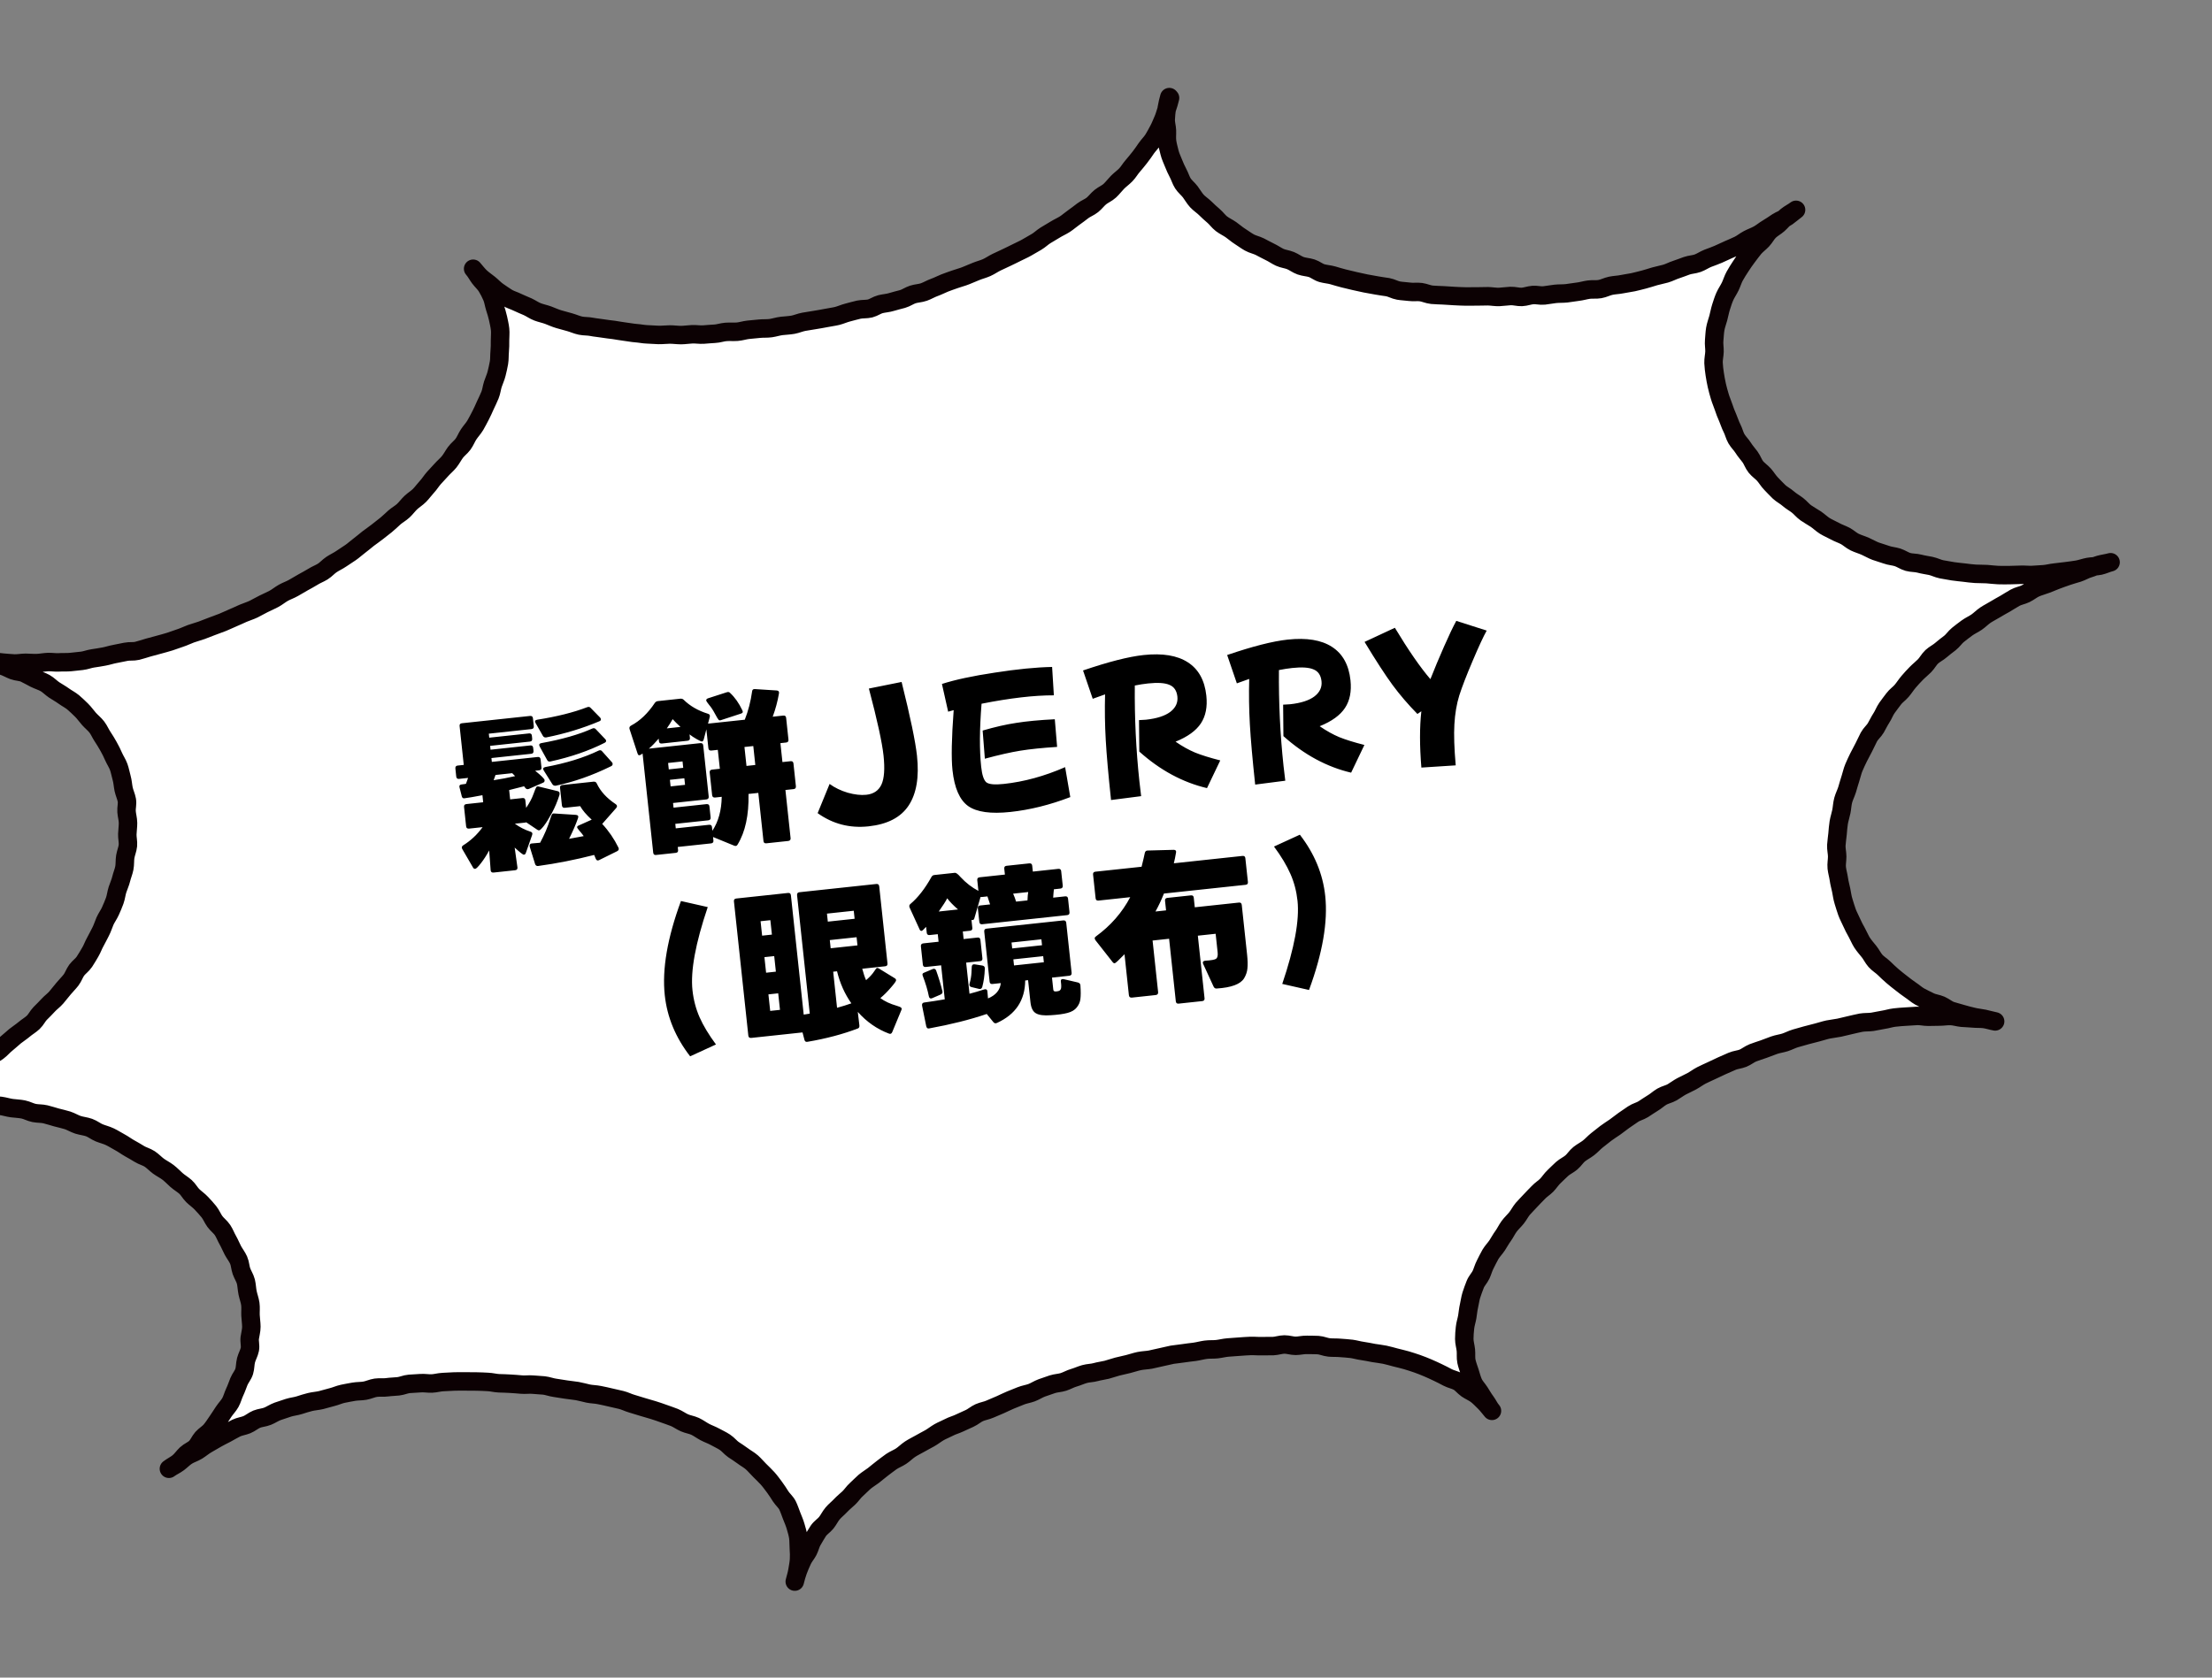
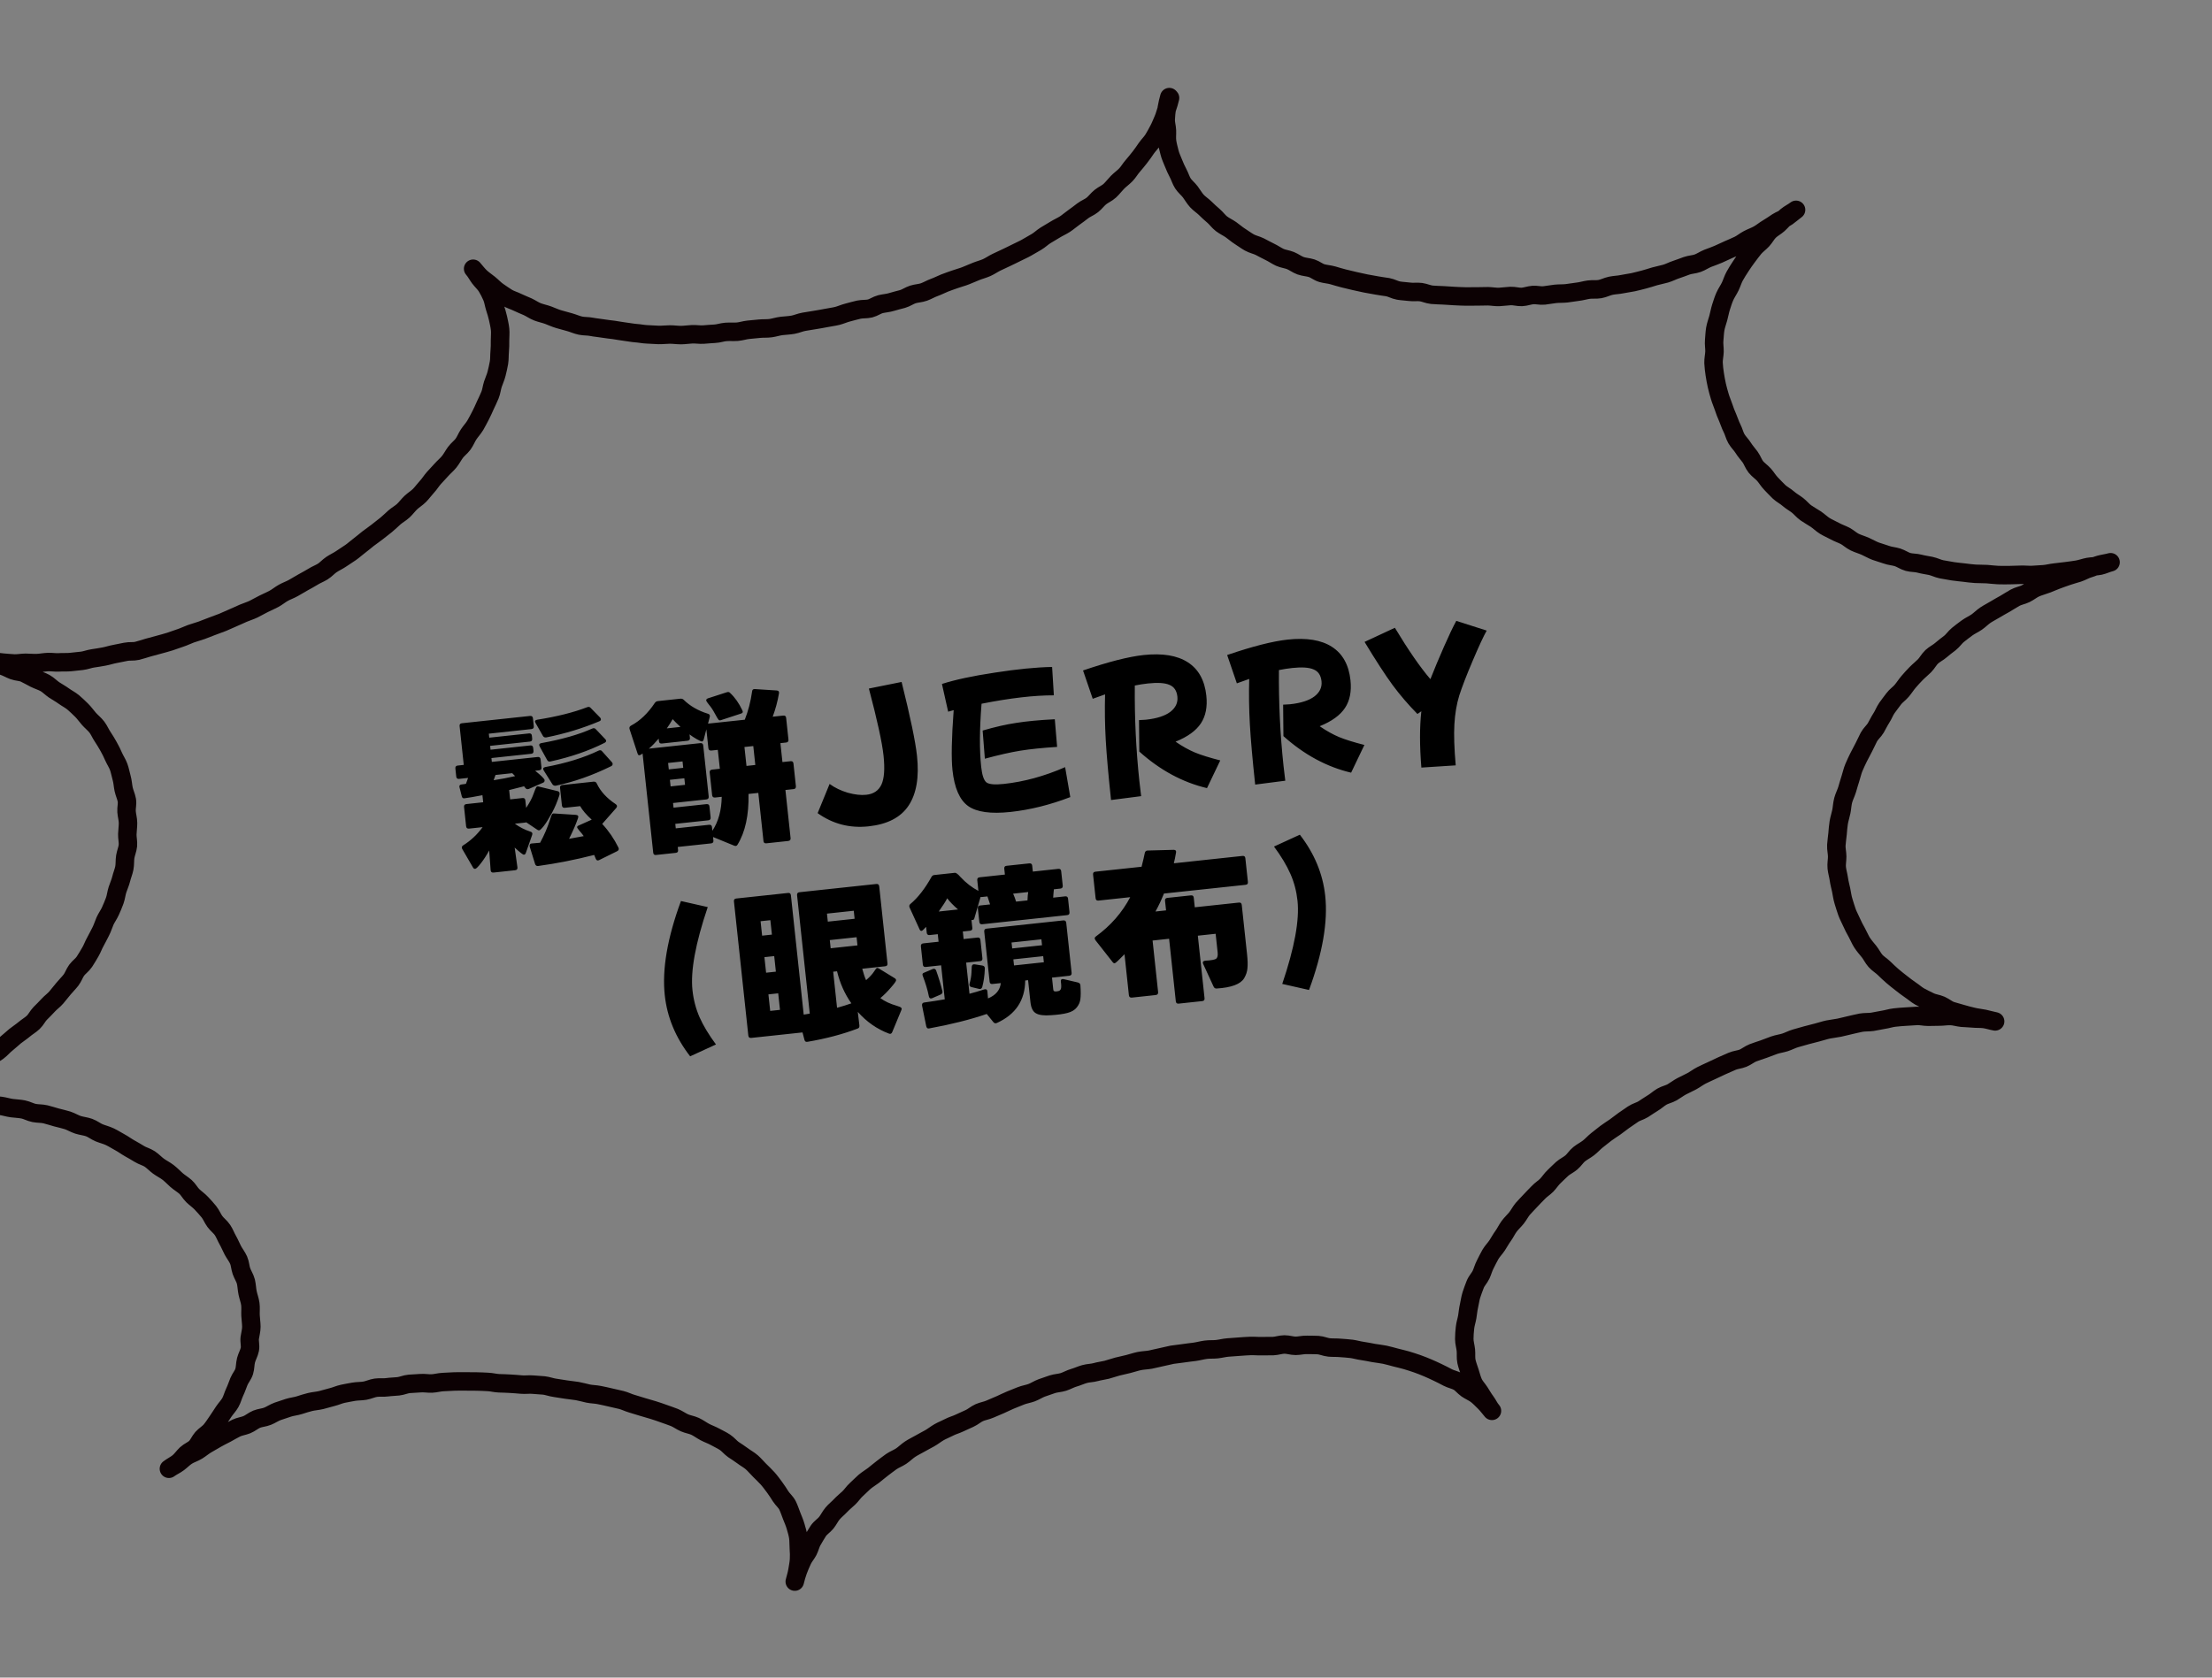
<svg xmlns="http://www.w3.org/2000/svg" width="174" height="132" viewBox="0 0 174 132" fill="none">
  <rect x="0" y="0" width="174" height="132" fill="#808080" stroke="none" />
-   <path d="M91.857 7.514C91.788 7.801 91.708 8.08 91.608 8.361C91.508 8.642 91.449 8.928 91.328 9.201C91.207 9.474 91.106 9.745 90.965 10.01C90.823 10.276 90.69 10.53 90.537 10.777C90.383 11.023 90.165 11.227 89.991 11.475C89.818 11.724 89.663 11.961 89.478 12.191C89.292 12.421 89.117 12.649 88.92 12.871C88.724 13.092 88.582 13.357 88.375 13.569C88.168 13.782 87.925 13.948 87.718 14.16C87.511 14.372 87.336 14.611 87.118 14.815C86.9 15.018 86.612 15.129 86.381 15.314C86.151 15.498 85.978 15.747 85.747 15.932C85.517 16.117 85.228 16.218 84.996 16.393C84.765 16.567 84.535 16.752 84.292 16.918C84.05 17.084 83.832 17.288 83.588 17.444C83.345 17.6 83.068 17.72 82.814 17.877C82.561 18.034 82.316 18.171 82.062 18.328C81.809 18.485 81.602 18.697 81.348 18.845C81.093 18.992 80.839 19.139 80.585 19.287C80.33 19.434 80.062 19.543 79.797 19.681C79.531 19.82 79.264 19.938 79.008 20.066C78.751 20.194 78.474 20.313 78.208 20.442C77.941 20.57 77.7 20.746 77.433 20.865C77.165 20.984 76.873 21.055 76.604 21.164C76.336 21.273 76.059 21.392 75.79 21.501C75.522 21.61 75.229 21.681 74.95 21.782C74.671 21.881 74.39 21.972 74.122 22.08C73.853 22.189 73.588 22.328 73.308 22.428C73.029 22.528 72.776 22.685 72.496 22.785C72.217 22.885 71.907 22.888 71.627 22.978C71.346 23.068 71.096 23.255 70.815 23.335C70.533 23.416 70.24 23.477 69.959 23.567C69.679 23.657 69.38 23.669 69.088 23.741C68.795 23.812 68.546 24.009 68.263 24.079C67.981 24.149 67.667 24.113 67.373 24.174C67.08 24.236 66.809 24.325 66.517 24.396C66.224 24.468 65.958 24.596 65.675 24.667C65.393 24.737 65.096 24.769 64.803 24.83C64.509 24.892 64.223 24.932 63.929 24.984C63.634 25.036 63.348 25.076 63.054 25.128C62.759 25.179 62.483 25.309 62.198 25.36C61.914 25.41 61.615 25.422 61.318 25.454C61.021 25.486 60.742 25.586 60.446 25.628C60.151 25.669 59.848 25.642 59.561 25.672C59.274 25.703 58.976 25.725 58.679 25.757C58.383 25.789 58.093 25.89 57.806 25.911C57.518 25.931 57.215 25.904 56.917 25.926C56.619 25.948 56.331 26.059 56.042 26.07C55.753 26.081 55.447 26.114 55.159 26.134C54.871 26.155 54.565 26.098 54.276 26.109C53.987 26.12 53.682 26.173 53.392 26.174C53.102 26.175 52.797 26.128 52.507 26.129C52.217 26.13 51.911 26.172 51.62 26.164C51.329 26.155 51.026 26.127 50.735 26.119C50.444 26.11 50.147 26.042 49.855 26.023C49.562 26.004 49.265 25.936 48.982 25.906C48.698 25.877 48.401 25.809 48.107 25.77C47.812 25.732 47.519 25.703 47.234 25.654C46.949 25.604 46.647 25.587 46.36 25.527C46.074 25.468 45.766 25.491 45.48 25.432C45.193 25.372 44.919 25.242 44.63 25.163C44.342 25.083 44.053 25.004 43.774 24.924C43.496 24.844 43.222 24.713 42.951 24.612C42.68 24.511 42.383 24.453 42.112 24.352C41.842 24.251 41.592 24.068 41.329 23.946C41.065 23.824 40.785 23.724 40.52 23.592C40.256 23.461 39.958 23.383 39.711 23.229C39.465 23.075 39.216 22.902 38.978 22.737C38.74 22.573 38.536 22.345 38.306 22.159C38.076 21.974 37.828 21.81 37.617 21.613C37.406 21.415 37.23 21.174 37.036 20.955C37.241 21.183 37.369 21.449 37.544 21.681C37.719 21.912 37.951 22.117 38.108 22.37C38.266 22.624 38.394 22.89 38.513 23.157C38.632 23.425 38.664 23.731 38.755 24.012C38.845 24.292 38.935 24.573 38.995 24.856C39.056 25.14 39.126 25.423 39.158 25.719C39.19 26.016 39.15 26.3 39.152 26.6C39.154 26.9 39.154 27.18 39.126 27.473C39.097 27.767 39.119 28.064 39.07 28.35C39.02 28.635 38.951 28.923 38.882 29.21C38.813 29.498 38.681 29.762 38.591 30.042C38.501 30.322 38.473 30.625 38.362 30.897C38.252 31.169 38.12 31.433 37.998 31.696C37.876 31.959 37.765 32.231 37.624 32.496C37.482 32.762 37.359 33.015 37.206 33.271C37.054 33.528 36.846 33.74 36.683 33.988C36.52 34.235 36.42 34.516 36.245 34.755C36.071 34.994 35.819 35.171 35.645 35.41C35.471 35.648 35.339 35.913 35.153 36.143C34.968 36.373 34.738 36.557 34.541 36.778C34.345 37 34.146 37.201 33.95 37.422C33.754 37.643 33.601 37.9 33.404 38.111C33.206 38.322 33.033 38.571 32.825 38.783C32.618 38.995 32.364 39.143 32.145 39.346C31.927 39.55 31.763 39.787 31.544 39.991C31.326 40.194 31.061 40.333 30.841 40.526C30.622 40.72 30.415 40.932 30.185 41.117C29.954 41.302 29.723 41.477 29.493 41.661C29.262 41.846 29.019 42.002 28.779 42.188C28.539 42.374 28.329 42.566 28.088 42.742C27.847 42.918 27.638 43.121 27.396 43.287C27.154 43.453 26.901 43.61 26.658 43.776C26.416 43.942 26.148 44.061 25.896 44.228C25.644 44.395 25.459 44.625 25.205 44.782C24.952 44.939 24.673 45.039 24.429 45.196C24.186 45.352 23.92 45.48 23.665 45.628C23.411 45.775 23.157 45.922 22.902 46.069C22.648 46.217 22.368 46.307 22.104 46.455C21.839 46.604 21.62 46.797 21.355 46.936C21.09 47.074 20.822 47.193 20.556 47.322C20.289 47.45 20.036 47.607 19.77 47.736C19.503 47.865 19.222 47.945 18.945 48.065C18.668 48.184 18.411 48.312 18.143 48.421C17.874 48.529 17.609 48.668 17.331 48.778C17.052 48.888 16.783 48.987 16.503 49.087C16.224 49.187 15.957 49.305 15.677 49.405C15.398 49.505 15.115 49.576 14.836 49.676C14.556 49.776 14.291 49.914 14.011 50.004C13.73 50.094 13.452 50.204 13.171 50.294C12.891 50.384 12.598 50.456 12.317 50.536C12.036 50.616 11.743 50.687 11.461 50.768C11.18 50.848 10.901 50.948 10.608 51.019C10.316 51.091 10.009 51.033 9.716 51.095C9.422 51.156 9.139 51.217 8.854 51.267C8.569 51.318 8.28 51.419 7.995 51.469C7.711 51.52 7.416 51.572 7.12 51.613C6.825 51.655 6.548 51.775 6.251 51.806C5.954 51.838 5.667 51.869 5.371 51.901C5.074 51.933 4.781 51.904 4.483 51.926C4.185 51.948 3.889 51.89 3.6 51.901C3.311 51.912 3.017 51.973 2.719 51.985C2.42 51.997 2.125 51.959 1.835 51.96C1.545 51.961 1.242 52.023 0.951 52.015C0.66 52.006 0.366 51.967 0.074 51.949C-0.219 51.93 -0.515 51.872 -0.808 51.843C-1.101 51.815 -1.39 51.735 -1.674 51.696C-1.959 51.656 -2.262 51.629 -2.547 51.579C-2.251 51.638 -1.955 51.686 -1.669 51.745C-1.382 51.805 -1.098 51.934 -0.811 52.004C-0.523 52.073 -0.218 52.12 0.062 52.21C0.341 52.3 0.609 52.462 0.88 52.562C1.151 52.663 1.49 52.657 1.753 52.779C2.016 52.901 2.284 53.062 2.548 53.194C2.812 53.326 3.112 53.414 3.367 53.556C3.623 53.699 3.838 53.936 4.086 54.099C4.333 54.263 4.599 54.405 4.837 54.579C5.076 54.754 5.361 54.893 5.581 55.08C5.801 55.266 6.025 55.482 6.237 55.69C6.449 55.897 6.616 56.149 6.821 56.377C7.025 56.605 7.265 56.79 7.44 57.021C7.615 57.252 7.737 57.55 7.903 57.792C8.069 58.034 8.217 58.298 8.365 58.553C8.512 58.807 8.642 59.083 8.76 59.35C8.879 59.618 9.057 59.879 9.157 60.158C9.257 60.438 9.31 60.742 9.39 61.024C9.47 61.305 9.483 61.614 9.545 61.907C9.606 62.201 9.746 62.476 9.797 62.771C9.849 63.065 9.752 63.376 9.774 63.674C9.796 63.971 9.887 64.262 9.889 64.562C9.891 64.862 9.843 65.157 9.834 65.448C9.825 65.739 9.909 66.05 9.88 66.343C9.852 66.636 9.722 66.921 9.674 67.216C9.625 67.511 9.658 67.818 9.6 68.114C9.542 68.41 9.421 68.683 9.352 68.971C9.283 69.258 9.152 69.533 9.062 69.812C8.972 70.092 8.944 70.395 8.844 70.676C8.744 70.957 8.624 71.23 8.503 71.503C8.382 71.776 8.198 72.016 8.077 72.289C7.956 72.562 7.877 72.851 7.735 73.116C7.594 73.381 7.472 73.644 7.32 73.911C7.169 74.177 7.079 74.457 6.926 74.713C6.774 74.97 6.631 75.225 6.459 75.484C6.286 75.742 6.024 75.91 5.85 76.149C5.675 76.388 5.587 76.688 5.403 76.927C5.219 77.167 5 77.371 4.815 77.601C4.629 77.831 4.444 78.061 4.249 78.292C4.053 78.523 3.801 78.69 3.605 78.911C3.408 79.132 3.19 79.335 2.983 79.548C2.775 79.76 2.647 80.054 2.429 80.257C2.21 80.461 1.946 80.609 1.717 80.804C1.488 80.999 1.234 81.156 1.004 81.341C0.774 81.525 0.567 81.738 0.326 81.923C0.086 82.109 -0.098 82.349 -0.339 82.525C-0.581 82.701 -0.845 82.849 -1.087 83.015C-1.329 83.181 -1.619 83.282 -1.872 83.44C-2.125 83.597 -2.354 83.791 -2.609 83.939C-2.863 84.086 -3.091 84.291 -3.355 84.439C-3.62 84.587 -3.9 84.677 -4.165 84.816C-4.431 84.954 -4.698 85.073 -4.974 85.203C-5.25 85.332 -5.481 85.517 -5.758 85.637C-6.035 85.757 -6.329 85.818 -6.607 85.928C-6.885 86.038 -7.112 86.262 -7.39 86.372C-7.668 86.482 -7.976 86.505 -8.255 86.605C-8.535 86.705 -8.828 86.766 -9.118 86.858C-9.409 86.949 -9.648 87.144 -9.938 87.236C-10.229 87.327 -10.523 87.378 -10.805 87.459C-11.086 87.539 -11.376 87.64 -11.668 87.711C-11.376 87.64 -11.1 87.5 -10.817 87.44C-10.533 87.379 -10.231 87.307 -9.947 87.247C-9.664 87.186 -9.351 87.213 -9.056 87.161C-8.761 87.109 -8.469 87.038 -8.173 86.996C-7.878 86.955 -7.58 86.933 -7.283 86.901C-6.986 86.869 -6.695 86.788 -6.397 86.766C-6.099 86.744 -5.802 86.722 -5.503 86.71C-5.204 86.698 -4.899 86.745 -4.61 86.734C-4.321 86.723 -4.013 86.7 -3.713 86.698C-3.414 86.696 -3.118 86.745 -2.817 86.752C-2.516 86.76 -2.222 86.708 -1.921 86.716C-1.62 86.724 -1.327 86.752 -1.024 86.78C-0.721 86.808 -0.423 86.786 -0.129 86.824C0.166 86.863 0.456 86.962 0.751 87C1.045 87.038 1.346 87.046 1.642 87.104C1.939 87.163 2.206 87.324 2.502 87.382C2.799 87.441 3.106 87.418 3.394 87.487C3.681 87.556 3.972 87.655 4.261 87.734C4.549 87.813 4.846 87.871 5.125 87.962C5.405 88.052 5.674 88.223 5.953 88.313C6.233 88.403 6.546 88.429 6.827 88.529C7.108 88.629 7.35 88.833 7.622 88.944C7.894 89.055 8.191 89.123 8.465 89.254C8.739 89.385 8.987 89.548 9.252 89.69C9.518 89.831 9.757 90.016 10.013 90.159C10.268 90.301 10.535 90.453 10.781 90.606C11.028 90.76 11.346 90.836 11.594 90.999C11.841 91.163 12.046 91.391 12.285 91.566C12.523 91.74 12.797 91.871 13.037 92.055C13.277 92.239 13.481 92.458 13.702 92.654C13.923 92.85 14.189 93.002 14.41 93.198C14.632 93.395 14.772 93.68 14.984 93.887C15.197 94.094 15.455 94.267 15.659 94.485C15.862 94.703 16.066 94.922 16.25 95.152C16.435 95.382 16.547 95.68 16.723 95.922C16.899 96.163 17.159 96.345 17.326 96.597C17.493 96.849 17.594 97.139 17.741 97.393C17.889 97.647 18 97.936 18.137 98.191C18.274 98.446 18.471 98.695 18.59 98.963C18.709 99.23 18.713 99.55 18.813 99.829C18.913 100.109 19.091 100.37 19.161 100.652C19.232 100.935 19.235 101.244 19.296 101.538C19.358 101.832 19.468 102.11 19.509 102.406C19.551 102.701 19.514 103.005 19.526 103.304C19.538 103.603 19.589 103.898 19.591 104.197C19.593 104.497 19.505 104.787 19.466 105.081C19.427 105.375 19.531 105.685 19.472 105.981C19.414 106.277 19.252 106.535 19.174 106.833C19.096 107.132 19.117 107.429 19.029 107.719C18.94 108.009 18.724 108.242 18.614 108.514C18.503 108.786 18.413 109.066 18.282 109.34C18.151 109.614 18.083 109.911 17.941 110.167C17.798 110.422 17.581 110.635 17.408 110.894C17.236 111.153 17.091 111.388 16.918 111.637C16.744 111.886 16.591 112.132 16.395 112.363C16.2 112.594 15.926 112.744 15.729 112.965C15.533 113.186 15.425 113.488 15.208 113.701C14.991 113.914 14.692 114.016 14.473 114.22C14.255 114.423 14.093 114.681 13.854 114.877C13.614 115.072 13.347 115.191 13.107 115.377C13.338 115.202 13.626 115.081 13.857 114.906C14.088 114.731 14.294 114.509 14.548 114.352C14.801 114.195 15.092 114.114 15.346 113.956C15.599 113.799 15.818 113.606 16.073 113.458C16.327 113.311 16.581 113.164 16.835 113.016C17.09 112.869 17.356 112.74 17.621 112.602C17.887 112.463 18.13 112.307 18.396 112.179C18.663 112.05 18.969 112.017 19.238 111.908C19.506 111.8 19.743 111.584 20.012 111.475C20.28 111.366 20.599 111.352 20.867 111.243C21.136 111.135 21.387 110.958 21.666 110.858C21.945 110.758 22.226 110.668 22.506 110.578C22.787 110.487 23.084 110.465 23.365 110.375C23.645 110.285 23.926 110.195 24.209 110.125C24.491 110.055 24.79 110.043 25.082 109.971C25.375 109.9 25.645 109.811 25.938 109.739C26.23 109.668 26.497 109.539 26.78 109.479C27.064 109.419 27.358 109.367 27.643 109.316C27.928 109.266 28.23 109.284 28.524 109.232C28.819 109.18 29.094 109.041 29.38 109C29.666 108.96 29.971 109.007 30.267 108.965C30.562 108.923 30.852 108.922 31.149 108.891C31.446 108.859 31.721 108.719 32.019 108.697C32.316 108.675 32.605 108.664 32.903 108.642C33.201 108.621 33.497 108.679 33.786 108.668C34.075 108.657 34.375 108.565 34.664 108.554C34.953 108.543 35.251 108.521 35.55 108.509C35.849 108.497 36.14 108.505 36.43 108.504C36.72 108.503 37.021 108.511 37.31 108.51C37.601 108.509 37.904 108.536 38.195 108.545C38.486 108.554 38.785 108.642 39.076 108.651C39.367 108.66 39.668 108.667 39.961 108.686C40.253 108.705 40.545 108.723 40.838 108.752C41.131 108.781 41.435 108.728 41.729 108.757C42.022 108.785 42.323 108.793 42.606 108.823C42.889 108.852 43.182 108.971 43.477 109.009C43.771 109.048 44.056 109.097 44.352 109.146C44.647 109.194 44.939 109.213 45.224 109.262C45.51 109.312 45.799 109.401 46.086 109.46C46.372 109.519 46.672 109.517 46.959 109.576C47.245 109.636 47.541 109.694 47.819 109.764C48.097 109.834 48.393 109.893 48.681 109.962C48.968 110.031 49.233 110.173 49.512 110.253C49.791 110.333 50.081 110.422 50.36 110.512C50.64 110.602 50.928 110.671 51.207 110.761C51.487 110.851 51.767 110.942 52.038 111.043C52.309 111.144 52.598 111.233 52.87 111.343C53.142 111.454 53.382 111.639 53.655 111.759C53.928 111.88 54.233 111.918 54.496 112.039C54.759 112.161 54.999 112.346 55.264 112.487C55.529 112.629 55.809 112.719 56.064 112.862C56.32 113.004 56.593 113.125 56.84 113.289C57.088 113.452 57.275 113.702 57.513 113.867C57.75 114.031 58.007 114.184 58.236 114.36C58.465 114.535 58.74 114.676 58.961 114.872C59.182 115.068 59.367 115.299 59.579 115.506C59.791 115.713 60.004 115.921 60.196 116.13C60.389 116.34 60.566 116.591 60.741 116.822C60.916 117.053 61.073 117.307 61.229 117.55C61.385 117.793 61.637 117.996 61.764 118.253C61.892 118.509 61.983 118.8 62.093 119.078C62.203 119.356 62.322 119.624 62.402 119.905C62.482 120.187 62.573 120.477 62.614 120.763C62.654 121.049 62.637 121.351 62.659 121.648C62.681 121.946 62.692 122.235 62.673 122.527C62.654 122.819 62.595 123.106 62.547 123.401C62.498 123.696 62.407 123.966 62.338 124.254C62.407 123.966 62.487 123.688 62.587 123.407C62.687 123.126 62.809 122.863 62.93 122.59C63.05 122.317 63.257 122.094 63.39 121.84C63.522 121.586 63.58 121.28 63.732 121.023C63.885 120.767 64.027 120.511 64.191 120.264C64.354 120.016 64.627 119.857 64.813 119.627C64.998 119.397 65.119 119.124 65.314 118.893C65.51 118.662 65.741 118.487 65.939 118.275C66.136 118.064 66.366 117.88 66.585 117.676C66.803 117.473 66.955 117.216 67.175 117.023C67.394 116.829 67.59 116.608 67.82 116.413C68.049 116.218 68.303 116.071 68.535 115.896C68.766 115.721 68.984 115.518 69.225 115.342C69.467 115.166 69.687 114.982 69.929 114.816C70.172 114.65 70.451 114.55 70.703 114.383C70.955 114.216 71.153 114.005 71.405 113.838C71.657 113.671 71.915 113.553 72.169 113.406C72.423 113.258 72.68 113.131 72.944 112.983C73.208 112.834 73.429 112.65 73.683 112.503C73.937 112.356 74.217 112.256 74.472 112.118C74.727 111.981 75.02 111.91 75.286 111.781C75.552 111.652 75.82 111.534 76.087 111.415C76.355 111.296 76.582 111.082 76.849 110.963C77.117 110.845 77.422 110.802 77.689 110.683C77.957 110.564 78.225 110.456 78.502 110.336C78.78 110.216 79.035 110.079 79.304 109.97C79.572 109.861 79.85 109.751 80.119 109.642C80.387 109.533 80.693 109.491 80.962 109.392C81.232 109.293 81.493 109.115 81.762 109.016C82.032 108.917 82.321 108.816 82.602 108.726C82.882 108.636 83.192 108.632 83.472 108.542C83.753 108.452 84.016 108.294 84.297 108.214C84.579 108.134 84.845 108.005 85.137 107.924C85.428 107.842 85.729 107.85 86.01 107.77C86.292 107.69 86.589 107.658 86.871 107.588C87.154 107.517 87.432 107.408 87.715 107.337C87.997 107.267 88.291 107.205 88.573 107.135C88.856 107.065 89.135 106.965 89.429 106.903C89.722 106.842 90.022 106.84 90.307 106.789C90.592 106.739 90.882 106.647 91.167 106.597C91.451 106.546 91.742 106.455 92.026 106.405C92.311 106.354 92.61 106.342 92.905 106.291C93.199 106.239 93.487 106.218 93.783 106.176C94.078 106.135 94.36 106.054 94.656 106.013C94.951 105.971 95.254 105.999 95.541 105.968C95.828 105.937 96.129 105.855 96.417 105.834C96.705 105.813 97.013 105.79 97.3 105.769C97.588 105.748 97.896 105.725 98.185 105.714C98.474 105.703 98.778 105.741 99.077 105.729C99.376 105.717 99.668 105.735 99.967 105.723C100.265 105.711 100.554 105.6 100.854 105.598C101.153 105.596 101.445 105.705 101.735 105.704C102.025 105.703 102.327 105.62 102.618 105.629C102.909 105.638 103.208 105.626 103.5 105.645C103.792 105.663 104.077 105.803 104.37 105.831C104.663 105.86 104.961 105.838 105.254 105.867C105.547 105.895 105.848 105.903 106.133 105.943C106.417 105.982 106.707 106.071 107.001 106.11C107.295 106.148 107.583 106.217 107.868 106.267C108.153 106.316 108.457 106.344 108.743 106.403C109.029 106.462 109.319 106.551 109.597 106.622C109.874 106.692 110.172 106.76 110.45 106.84C110.729 106.92 111.02 107.019 111.29 107.11C111.56 107.201 111.843 107.321 112.115 107.432C112.387 107.543 112.651 107.675 112.914 107.797C113.177 107.918 113.442 108.06 113.697 108.193C113.951 108.326 114.267 108.382 114.523 108.524C114.778 108.667 114.966 108.927 115.204 109.092C115.441 109.256 115.734 109.375 115.963 109.55C116.192 109.726 116.396 109.944 116.608 110.152C116.82 110.359 116.986 110.601 117.18 110.821C116.975 110.592 116.865 110.314 116.69 110.083C116.516 109.851 116.367 109.587 116.211 109.344C116.055 109.1 115.831 108.874 115.712 108.607C115.593 108.34 115.522 108.047 115.432 107.767C115.342 107.486 115.232 107.208 115.171 106.924C115.111 106.641 115.158 106.335 115.126 106.039C115.095 105.742 115.005 105.462 115.002 105.162C115 104.862 115.03 104.578 115.058 104.285C115.087 103.992 115.187 103.711 115.236 103.426C115.286 103.14 115.305 102.848 115.374 102.561C115.443 102.273 115.472 101.98 115.562 101.7C115.652 101.421 115.753 101.15 115.863 100.868C115.972 100.586 116.199 100.371 116.321 100.108C116.443 99.845 116.512 99.558 116.654 99.292C116.796 99.027 116.908 98.765 117.06 98.508C117.213 98.252 117.421 98.05 117.585 97.802C117.748 97.554 117.881 97.3 118.055 97.061C118.23 96.822 118.351 96.549 118.525 96.311C118.7 96.072 118.919 95.878 119.104 95.648C119.29 95.418 119.42 95.144 119.607 94.924C119.793 94.704 120.012 94.501 120.208 94.279C120.404 94.058 120.614 93.866 120.82 93.644C121.026 93.421 121.281 93.274 121.488 93.062C121.695 92.849 121.848 92.593 122.066 92.389C122.285 92.186 122.482 91.975 122.701 91.781C122.921 91.588 123.198 91.468 123.427 91.273C123.656 91.079 123.808 90.812 124.038 90.627C124.268 90.443 124.535 90.314 124.775 90.128C125.015 89.942 125.202 89.722 125.432 89.538C125.662 89.353 125.893 89.168 126.124 88.993C126.355 88.818 126.608 88.661 126.851 88.495C127.093 88.329 127.312 88.135 127.555 87.969C127.797 87.803 128.039 87.637 128.282 87.471C128.524 87.305 128.827 87.243 129.081 87.086C129.334 86.928 129.565 86.754 129.819 86.606C130.074 86.459 130.291 86.246 130.545 86.098C130.8 85.951 131.104 85.898 131.358 85.751C131.613 85.604 131.843 85.419 132.108 85.28C132.374 85.142 132.641 85.023 132.896 84.886C133.152 84.748 133.392 84.562 133.657 84.424C133.922 84.286 134.191 84.177 134.457 84.048C134.723 83.92 134.99 83.791 135.257 83.672C135.525 83.553 135.792 83.435 136.069 83.315C136.346 83.195 136.655 83.182 136.924 83.073C137.192 82.965 137.43 82.759 137.708 82.649C137.987 82.539 138.268 82.459 138.548 82.359C138.827 82.259 139.096 82.15 139.375 82.05C139.654 81.95 139.951 81.918 140.232 81.828C140.512 81.738 140.776 81.59 141.058 81.51C141.339 81.43 141.621 81.349 141.912 81.268C142.204 81.187 142.486 81.117 142.769 81.046C143.051 80.976 143.331 80.876 143.624 80.814C143.918 80.753 144.206 80.732 144.499 80.671C144.793 80.609 145.074 80.529 145.358 80.468C145.641 80.408 145.933 80.327 146.218 80.276C146.502 80.226 146.815 80.252 147.101 80.212C147.387 80.171 147.678 80.09 147.974 80.048C148.269 80.006 148.549 79.906 148.845 79.874C149.142 79.843 149.429 79.812 149.728 79.8C150.027 79.788 150.313 79.757 150.612 79.745C150.911 79.733 151.2 79.812 151.5 79.81C151.8 79.808 152.088 79.797 152.378 79.796C152.668 79.795 152.973 79.742 153.264 79.751C153.555 79.76 153.846 79.858 154.139 79.887C154.432 79.916 154.732 79.913 155.015 79.943C155.299 79.973 155.606 79.95 155.9 79.988C156.195 80.027 156.476 80.127 156.761 80.176C156.465 80.118 156.175 80.029 155.888 79.969C155.602 79.91 155.289 79.884 155.011 79.814C154.734 79.743 154.426 79.676 154.147 79.586C153.867 79.496 153.56 79.429 153.29 79.338C153.02 79.247 152.766 79.024 152.493 78.903C152.22 78.782 151.897 78.757 151.633 78.625C151.368 78.493 151.084 78.364 150.829 78.221C150.574 78.078 150.341 77.863 150.093 77.7C149.845 77.536 149.604 77.342 149.375 77.166C149.147 76.991 148.906 76.797 148.686 76.61C148.465 76.424 148.242 76.208 148.03 76C147.818 75.793 147.54 75.633 147.347 75.413C147.153 75.194 147.022 74.908 146.838 74.677C146.653 74.447 146.448 74.219 146.292 73.976C146.136 73.732 146.025 73.444 145.877 73.18C145.728 72.916 145.591 72.66 145.471 72.383C145.351 72.106 145.204 71.852 145.104 71.572C145.004 71.293 144.924 71.011 144.833 70.721C144.742 70.43 144.711 70.144 144.649 69.85C144.588 69.557 144.508 69.275 144.466 68.979C144.424 68.684 144.333 68.394 144.301 68.097C144.27 67.8 144.338 67.503 144.336 67.203C144.333 66.903 144.252 66.611 144.27 66.309C144.287 66.007 144.337 65.722 144.364 65.419C144.392 65.116 144.411 64.824 144.459 64.528C144.507 64.233 144.607 63.952 144.666 63.656C144.724 63.36 144.732 63.059 144.811 62.77C144.89 62.481 145.031 62.216 145.12 61.926C145.209 61.637 145.28 61.359 145.379 61.069C145.477 60.778 145.527 60.492 145.647 60.209C145.766 59.926 145.888 59.663 146.02 59.399C146.152 59.135 146.293 58.87 146.435 58.604C146.576 58.339 146.687 58.067 146.829 57.802C146.971 57.536 147.22 57.34 147.372 57.083C147.525 56.827 147.646 56.554 147.809 56.306C147.973 56.059 148.071 55.768 148.245 55.519C148.418 55.27 148.604 55.041 148.778 54.802C148.953 54.563 149.215 54.395 149.41 54.164C149.605 53.933 149.759 53.686 149.954 53.455C150.15 53.224 150.347 53.013 150.554 52.8C150.762 52.588 151.002 52.402 151.209 52.19C151.417 51.978 151.556 51.693 151.774 51.489C151.993 51.286 152.279 51.155 152.498 50.962C152.717 50.768 152.959 50.592 153.199 50.406C153.439 50.22 153.6 49.953 153.831 49.768C154.061 49.583 154.301 49.398 154.542 49.222C154.784 49.046 155.061 48.926 155.303 48.76C155.545 48.594 155.752 48.372 156.004 48.205C156.256 48.038 156.522 47.909 156.776 47.752C157.029 47.594 157.294 47.456 157.549 47.309C157.803 47.161 158.055 46.994 158.319 46.846C158.583 46.697 158.889 46.655 159.155 46.526C159.422 46.398 159.66 46.192 159.927 46.073C160.194 45.955 160.497 45.882 160.775 45.772C161.053 45.662 161.322 45.554 161.6 45.444C161.879 45.334 162.159 45.244 162.438 45.144C162.718 45.044 163.01 44.972 163.291 44.882C163.571 44.792 163.833 44.624 164.115 44.544C164.396 44.464 164.671 44.324 164.963 44.243C165.254 44.161 165.551 44.13 165.842 44.048C165.55 44.12 165.275 44.259 164.991 44.32C164.707 44.38 164.386 44.365 164.101 44.415C163.816 44.466 163.518 44.578 163.234 44.628C162.949 44.679 162.642 44.712 162.347 44.753C162.051 44.795 161.754 44.827 161.458 44.859C161.161 44.891 160.869 44.972 160.572 44.994C160.274 45.016 159.976 45.038 159.677 45.05C159.378 45.062 159.074 45.024 158.785 45.035C158.496 45.046 158.188 45.059 157.888 45.061C157.588 45.064 157.288 45.066 156.997 45.057C156.706 45.048 156.401 45.001 156.109 44.982C155.816 44.963 155.508 44.977 155.216 44.958C154.924 44.939 154.619 44.902 154.325 44.863C154.031 44.825 153.729 44.807 153.434 44.759C153.138 44.71 152.843 44.662 152.547 44.604C152.25 44.545 151.974 44.395 151.688 44.336C151.401 44.276 151.097 44.239 150.808 44.16C150.52 44.081 150.202 44.105 149.914 44.026C149.625 43.947 149.364 43.755 149.085 43.664C148.805 43.574 148.483 43.559 148.212 43.458C147.941 43.357 147.633 43.28 147.362 43.179C147.091 43.078 146.824 42.916 146.55 42.796C146.277 42.675 145.989 42.596 145.715 42.465C145.441 42.334 145.216 42.108 144.962 41.976C144.708 41.843 144.407 41.745 144.152 41.602C143.896 41.46 143.603 41.341 143.357 41.187C143.11 41.034 142.886 40.808 142.638 40.644C142.391 40.481 142.125 40.339 141.877 40.166C141.628 39.992 141.441 39.742 141.212 39.567C140.983 39.391 140.707 39.241 140.486 39.044C140.265 38.848 139.98 38.708 139.769 38.511C139.557 38.313 139.353 38.085 139.139 37.868C138.926 37.651 138.778 37.387 138.584 37.167C138.391 36.948 138.122 36.777 137.937 36.546C137.753 36.316 137.659 36.006 137.483 35.765C137.307 35.523 137.104 35.305 136.947 35.052C136.79 34.799 136.556 34.584 136.409 34.329C136.262 34.075 136.198 33.762 136.06 33.496C135.921 33.231 135.84 32.94 135.721 32.672C135.602 32.405 135.493 32.127 135.403 31.846C135.312 31.566 135.183 31.29 135.103 31.008C135.022 30.727 134.931 30.436 134.87 30.143C134.808 29.849 134.747 29.556 134.705 29.26C134.663 28.964 134.622 28.669 134.61 28.37C134.598 28.071 134.676 27.773 134.684 27.481C134.693 27.19 134.631 26.887 134.659 26.594C134.688 26.301 134.696 26 134.744 25.704C134.792 25.409 134.902 25.127 134.981 24.839C135.06 24.55 135.109 24.255 135.199 23.975C135.289 23.695 135.378 23.405 135.499 23.132C135.619 22.859 135.794 22.621 135.925 22.346C136.055 22.072 136.134 21.784 136.277 21.528C136.42 21.273 136.582 21.015 136.746 20.768C136.909 20.52 137.073 20.273 137.257 20.033C137.441 19.793 137.606 19.555 137.801 19.324C137.997 19.093 138.239 18.927 138.445 18.705C138.651 18.483 138.782 18.209 138.999 17.995C139.217 17.782 139.483 17.653 139.711 17.449C139.939 17.244 140.115 17.015 140.354 16.82C140.593 16.624 140.86 16.505 141.101 16.319C140.869 16.494 140.64 16.689 140.399 16.865C140.158 17.041 139.866 17.122 139.614 17.289C139.362 17.456 139.129 17.621 138.875 17.768C138.621 17.916 138.401 18.109 138.137 18.258C137.873 18.406 137.602 18.495 137.337 18.634C137.072 18.772 136.853 18.966 136.586 19.094C136.32 19.223 136.051 19.332 135.784 19.45C135.517 19.569 135.25 19.698 134.983 19.816C134.716 19.935 134.435 20.025 134.157 20.135C133.878 20.245 133.637 20.421 133.358 20.521C133.078 20.621 132.769 20.624 132.489 20.724C132.21 20.824 131.941 20.933 131.661 21.023C131.381 21.113 131.116 21.261 130.835 21.342C130.553 21.422 130.259 21.473 129.977 21.554C129.696 21.634 129.416 21.734 129.134 21.804C128.851 21.874 128.56 21.956 128.276 22.016C127.992 22.076 127.696 22.108 127.402 22.17C127.109 22.231 126.819 22.232 126.525 22.294C126.232 22.355 125.967 22.504 125.673 22.555C125.378 22.607 125.083 22.559 124.787 22.6C124.492 22.642 124.211 22.732 123.924 22.763C123.638 22.794 123.344 22.855 123.047 22.887C122.751 22.919 122.459 22.9 122.162 22.932C121.865 22.964 121.581 23.024 121.285 23.056C120.988 23.088 120.689 23 120.401 23.021C120.113 23.041 119.816 23.163 119.527 23.174C119.238 23.185 118.937 23.087 118.638 23.099C118.34 23.111 118.055 23.162 117.756 23.174C117.457 23.186 117.171 23.127 116.87 23.119C116.569 23.111 116.282 23.142 115.991 23.133C115.7 23.125 115.402 23.146 115.111 23.138C114.82 23.129 114.519 23.121 114.227 23.102C113.935 23.084 113.643 23.065 113.341 23.047C113.039 23.03 112.749 23.031 112.456 23.002C112.162 22.974 111.877 22.834 111.593 22.794C111.309 22.755 110.994 22.809 110.71 22.769C110.426 22.73 110.115 22.723 109.829 22.674C109.544 22.624 109.266 22.454 108.98 22.404C108.695 22.355 108.392 22.327 108.105 22.268C107.819 22.209 107.524 22.17 107.238 22.111C106.951 22.052 106.665 21.992 106.377 21.923C106.09 21.854 105.802 21.785 105.515 21.715C105.227 21.646 104.948 21.556 104.669 21.476C104.39 21.396 104.078 21.379 103.8 21.299C103.521 21.219 103.278 21.005 102.998 20.915C102.718 20.825 102.408 20.818 102.127 20.718C101.846 20.618 101.605 20.424 101.333 20.313C101.061 20.202 100.748 20.176 100.485 20.054C100.222 19.932 99.972 19.749 99.709 19.627C99.446 19.505 99.189 19.353 98.925 19.221C98.661 19.089 98.354 19.032 98.099 18.889C97.844 18.747 97.604 18.562 97.357 18.409C97.111 18.255 96.888 18.049 96.651 17.884C96.413 17.72 96.129 17.59 95.9 17.414C95.671 17.239 95.493 16.978 95.273 16.791C95.053 16.605 94.831 16.399 94.629 16.2C94.428 16.002 94.16 15.83 93.967 15.621C93.775 15.411 93.625 15.137 93.45 14.906C93.275 14.675 93.025 14.481 92.868 14.238C92.712 13.995 92.63 13.693 92.493 13.438C92.355 13.183 92.236 12.915 92.127 12.637C92.017 12.359 91.889 12.102 91.818 11.81C91.746 11.517 91.667 11.246 91.626 10.95C91.584 10.654 91.623 10.37 91.611 10.071C91.599 9.772 91.499 9.493 91.517 9.191C91.535 8.889 91.554 8.607 91.603 8.311C91.651 8.016 91.721 7.738 91.8 7.45L91.857 7.514Z" fill="white" />
  <path d="M92.038 7.705C91.969 7.992 91.888 8.271 91.789 8.552C91.689 8.833 91.629 9.119 91.508 9.392C91.388 9.665 91.287 9.936 91.145 10.201C91.004 10.467 90.871 10.721 90.717 10.967C90.563 11.214 90.345 11.418 90.172 11.666C89.998 11.915 89.844 12.152 89.658 12.382C89.473 12.611 89.297 12.84 89.101 13.062C88.904 13.283 88.763 13.548 88.555 13.76C88.348 13.973 88.106 14.139 87.899 14.351C87.691 14.563 87.517 14.802 87.299 15.005C87.08 15.209 86.792 15.32 86.562 15.505C86.331 15.689 86.158 15.938 85.928 16.123C85.697 16.308 85.408 16.409 85.177 16.584C84.945 16.758 84.715 16.943 84.473 17.109C84.231 17.275 84.012 17.479 83.769 17.635C83.526 17.791 83.248 17.911 82.995 18.068C82.742 18.225 82.496 18.361 82.243 18.519C81.99 18.676 81.782 18.888 81.528 19.036C81.274 19.183 81.019 19.33 80.765 19.477C80.511 19.625 80.243 19.734 79.977 19.872C79.712 20.011 79.445 20.129 79.188 20.257C78.932 20.384 78.654 20.504 78.388 20.633C78.122 20.761 77.88 20.937 77.613 21.056C77.346 21.175 77.053 21.246 76.785 21.355C76.516 21.464 76.239 21.583 75.971 21.692C75.702 21.801 75.41 21.872 75.13 21.972C74.851 22.072 74.571 22.163 74.302 22.271C74.034 22.38 73.768 22.519 73.489 22.619C73.21 22.719 72.956 22.876 72.677 22.976C72.398 23.076 72.088 23.079 71.807 23.169C71.527 23.259 71.277 23.446 70.995 23.526C70.714 23.606 70.42 23.668 70.14 23.758C69.859 23.848 69.561 23.86 69.268 23.931C68.976 24.003 68.727 24.2 68.444 24.27C68.161 24.34 67.847 24.304 67.554 24.365C67.26 24.427 66.99 24.516 66.697 24.587C66.405 24.659 66.138 24.787 65.856 24.858C65.573 24.928 65.277 24.96 64.983 25.021C64.69 25.083 64.404 25.123 64.109 25.175C63.815 25.227 63.529 25.267 63.234 25.319C62.94 25.37 62.664 25.5 62.379 25.551C62.094 25.601 61.795 25.613 61.499 25.645C61.202 25.677 60.922 25.777 60.627 25.818C60.331 25.86 60.028 25.833 59.741 25.863C59.455 25.894 59.157 25.916 58.86 25.948C58.563 25.98 58.274 26.081 57.986 26.102C57.698 26.122 57.395 26.095 57.097 26.117C56.8 26.139 56.511 26.25 56.222 26.261C55.934 26.272 55.627 26.305 55.339 26.325C55.051 26.346 54.745 26.289 54.456 26.3C54.167 26.311 53.863 26.364 53.573 26.365C53.283 26.366 52.977 26.319 52.688 26.32C52.398 26.321 52.092 26.363 51.801 26.355C51.51 26.346 51.207 26.318 50.916 26.309C50.625 26.301 50.327 26.233 50.035 26.214C49.743 26.195 49.446 26.127 49.162 26.097C48.879 26.068 48.581 26 48.287 25.961C47.993 25.923 47.7 25.894 47.414 25.845C47.129 25.795 46.827 25.777 46.541 25.718C46.254 25.659 45.946 25.682 45.66 25.622C45.373 25.563 45.099 25.433 44.811 25.353C44.522 25.274 44.234 25.195 43.955 25.115C43.676 25.035 43.402 24.904 43.131 24.803C42.86 24.702 42.564 24.644 42.293 24.543C42.022 24.442 41.772 24.259 41.509 24.137C41.246 24.015 40.965 23.915 40.701 23.783C40.437 23.652 40.138 23.573 39.892 23.42C39.645 23.266 39.396 23.093 39.159 22.928C38.921 22.764 38.716 22.535 38.486 22.35C38.256 22.165 38.009 22.001 37.798 21.804C37.586 21.606 37.41 21.365 37.217 21.146C37.421 21.374 37.55 21.64 37.725 21.872C37.9 22.103 38.132 22.308 38.289 22.561C38.446 22.815 38.575 23.081 38.694 23.348C38.812 23.616 38.845 23.922 38.935 24.203C39.025 24.483 39.115 24.764 39.176 25.047C39.236 25.331 39.306 25.613 39.338 25.91C39.37 26.207 39.331 26.491 39.333 26.791C39.335 27.091 39.335 27.371 39.306 27.664C39.278 27.957 39.3 28.255 39.25 28.541C39.201 28.826 39.132 29.114 39.062 29.401C38.993 29.689 38.861 29.953 38.771 30.233C38.681 30.512 38.654 30.816 38.543 31.087C38.432 31.36 38.3 31.624 38.178 31.887C38.057 32.15 37.946 32.422 37.804 32.687C37.662 32.953 37.539 33.206 37.387 33.462C37.234 33.719 37.027 33.931 36.864 34.179C36.7 34.426 36.6 34.707 36.426 34.946C36.251 35.185 36 35.362 35.825 35.6C35.651 35.839 35.519 36.103 35.334 36.334C35.148 36.563 34.918 36.748 34.722 36.969C34.525 37.191 34.327 37.392 34.13 37.613C33.934 37.834 33.782 38.091 33.584 38.302C33.387 38.513 33.213 38.762 33.006 38.974C32.799 39.186 32.544 39.334 32.326 39.537C32.108 39.741 31.943 39.978 31.725 40.182C31.507 40.385 31.241 40.524 31.022 40.717C30.803 40.911 30.595 41.123 30.365 41.308C30.135 41.493 29.903 41.668 29.673 41.852C29.443 42.037 29.2 42.193 28.959 42.379C28.719 42.565 28.51 42.757 28.268 42.933C28.027 43.109 27.819 43.312 27.576 43.478C27.334 43.644 27.081 43.801 26.839 43.967C26.596 44.133 26.329 44.252 26.077 44.419C25.825 44.586 25.639 44.816 25.386 44.973C25.133 45.13 24.853 45.23 24.61 45.386C24.367 45.543 24.1 45.671 23.846 45.819C23.592 45.966 23.337 46.113 23.083 46.261C22.829 46.408 22.548 46.498 22.284 46.646C22.02 46.795 21.8 46.988 21.535 47.127C21.27 47.265 21.003 47.384 20.736 47.513C20.47 47.641 20.217 47.798 19.95 47.927C19.684 48.056 19.402 48.136 19.125 48.255C18.848 48.375 18.592 48.503 18.323 48.612C18.055 48.72 17.789 48.859 17.511 48.969C17.233 49.079 16.963 49.178 16.684 49.278C16.404 49.377 16.137 49.496 15.858 49.596C15.578 49.696 15.296 49.767 15.016 49.867C14.737 49.967 14.472 50.105 14.191 50.195C13.911 50.285 13.632 50.395 13.352 50.485C13.072 50.575 12.779 50.647 12.498 50.727C12.216 50.807 11.924 50.878 11.642 50.959C11.361 51.039 11.081 51.139 10.789 51.21C10.496 51.282 10.19 51.224 9.896 51.286C9.603 51.347 9.319 51.408 9.035 51.458C8.75 51.509 8.461 51.61 8.176 51.66C7.891 51.711 7.597 51.763 7.301 51.804C7.005 51.846 6.728 51.966 6.431 51.998C6.135 52.029 5.848 52.06 5.551 52.092C5.254 52.124 4.961 52.095 4.663 52.117C4.366 52.139 4.069 52.081 3.78 52.092C3.491 52.103 3.198 52.164 2.899 52.176C2.6 52.188 2.306 52.15 2.016 52.151C1.726 52.152 1.423 52.214 1.132 52.206C0.84 52.197 0.546 52.158 0.254 52.14C-0.038 52.121 -0.334 52.063 -0.628 52.034C-0.921 52.005 -1.209 51.926 -1.494 51.887C-1.778 51.847 -2.081 51.82 -2.367 51.77C-2.07 51.829 -1.775 51.877 -1.488 51.936C-1.202 51.996 -0.918 52.125 -0.63 52.194C-0.343 52.264 -0.038 52.311 0.242 52.401C0.522 52.491 0.789 52.652 1.06 52.753C1.331 52.854 1.671 52.848 1.934 52.97C2.197 53.092 2.464 53.253 2.729 53.385C2.993 53.517 3.292 53.605 3.548 53.747C3.803 53.89 4.019 54.127 4.266 54.29C4.514 54.454 4.779 54.596 5.018 54.77C5.257 54.944 5.542 55.084 5.762 55.27C5.982 55.457 6.205 55.673 6.417 55.88C6.63 56.088 6.797 56.34 7.001 56.568C7.206 56.796 7.446 56.981 7.621 57.212C7.796 57.443 7.917 57.74 8.083 57.983C8.25 58.225 8.398 58.489 8.545 58.744C8.693 58.998 8.822 59.274 8.941 59.541C9.06 59.809 9.238 60.07 9.338 60.349C9.438 60.629 9.49 60.933 9.57 61.215C9.651 61.496 9.664 61.805 9.725 62.098C9.787 62.392 9.926 62.667 9.978 62.962C10.03 63.256 9.933 63.567 9.955 63.864C9.977 64.162 10.068 64.453 10.07 64.752C10.072 65.052 10.024 65.348 10.015 65.639C10.006 65.93 10.089 66.241 10.061 66.534C10.032 66.827 9.903 67.111 9.854 67.407C9.806 67.702 9.839 68.009 9.78 68.305C9.722 68.601 9.601 68.874 9.532 69.162C9.463 69.449 9.332 69.724 9.242 70.003C9.152 70.283 9.125 70.586 9.025 70.867C8.925 71.148 8.804 71.421 8.683 71.694C8.562 71.967 8.378 72.207 8.257 72.48C8.137 72.753 8.057 73.041 7.916 73.307C7.774 73.572 7.652 73.835 7.501 74.102C7.349 74.368 7.259 74.648 7.107 74.904C6.954 75.161 6.811 75.416 6.639 75.674C6.467 75.933 6.205 76.101 6.03 76.34C5.856 76.579 5.768 76.878 5.583 77.118C5.399 77.358 5.181 77.562 4.995 77.792C4.81 78.022 4.625 78.251 4.429 78.483C4.234 78.713 3.982 78.881 3.785 79.102C3.589 79.323 3.371 79.526 3.163 79.739C2.956 79.951 2.827 80.245 2.609 80.448C2.391 80.652 2.127 80.8 1.897 80.995C1.668 81.189 1.415 81.347 1.185 81.531C0.954 81.716 0.747 81.928 0.507 82.114C0.267 82.3 0.082 82.54 -0.159 82.716C-0.4 82.892 -0.664 83.04 -0.907 83.206C-1.149 83.372 -1.438 83.473 -1.691 83.631C-1.945 83.788 -2.174 83.982 -2.428 84.13C-2.683 84.277 -2.911 84.482 -3.175 84.63C-3.439 84.778 -3.72 84.868 -3.985 85.007C-4.25 85.145 -4.518 85.264 -4.794 85.394C-5.07 85.523 -5.3 85.708 -5.577 85.828C-5.855 85.948 -6.148 86.009 -6.427 86.119C-6.705 86.229 -6.931 86.453 -7.209 86.563C-7.488 86.673 -7.795 86.696 -8.075 86.796C-8.354 86.896 -8.648 86.957 -8.938 87.049C-9.228 87.14 -9.467 87.335 -9.758 87.427C-10.048 87.518 -10.343 87.569 -10.624 87.65C-10.906 87.73 -11.195 87.831 -11.488 87.902C-11.195 87.831 -10.92 87.691 -10.636 87.631C-10.353 87.57 -10.05 87.498 -9.767 87.438C-9.483 87.377 -9.17 87.404 -8.875 87.352C-8.581 87.3 -8.288 87.229 -7.993 87.187C-7.697 87.146 -7.399 87.124 -7.103 87.092C-6.806 87.06 -6.514 86.979 -6.217 86.957C-5.919 86.935 -5.621 86.913 -5.322 86.901C-5.024 86.889 -4.718 86.936 -4.429 86.925C-4.14 86.914 -3.833 86.891 -3.533 86.889C-3.233 86.887 -2.938 86.935 -2.637 86.943C-2.336 86.951 -2.041 86.899 -1.74 86.907C-1.439 86.915 -1.146 86.943 -0.843 86.971C-0.54 86.999 -0.242 86.977 0.052 87.015C0.346 87.053 0.637 87.152 0.931 87.191C1.225 87.229 1.526 87.237 1.823 87.295C2.119 87.354 2.386 87.515 2.683 87.573C2.979 87.632 3.287 87.609 3.574 87.678C3.862 87.747 4.153 87.846 4.441 87.925C4.73 88.004 5.026 88.062 5.306 88.152C5.586 88.242 5.854 88.414 6.134 88.504C6.414 88.594 6.727 88.62 7.007 88.72C7.288 88.82 7.53 89.024 7.802 89.135C8.074 89.246 8.372 89.314 8.646 89.445C8.92 89.576 9.168 89.739 9.433 89.881C9.698 90.022 9.938 90.207 10.193 90.349C10.449 90.492 10.715 90.644 10.962 90.797C11.208 90.951 11.527 91.027 11.774 91.19C12.022 91.354 12.226 91.582 12.465 91.757C12.704 91.931 12.978 92.062 13.218 92.246C13.458 92.43 13.661 92.649 13.882 92.845C14.103 93.041 14.37 93.193 14.591 93.389C14.812 93.586 14.953 93.871 15.165 94.078C15.377 94.285 15.636 94.458 15.839 94.676C16.043 94.894 16.246 95.112 16.431 95.343C16.616 95.573 16.728 95.871 16.904 96.112C17.08 96.354 17.339 96.536 17.506 96.788C17.673 97.04 17.774 97.33 17.922 97.584C18.069 97.838 18.18 98.126 18.317 98.382C18.455 98.637 18.652 98.886 18.77 99.154C18.889 99.421 18.893 99.741 18.993 100.02C19.093 100.299 19.271 100.56 19.342 100.843C19.412 101.126 19.415 101.435 19.477 101.729C19.538 102.022 19.648 102.301 19.69 102.596C19.732 102.892 19.694 103.196 19.706 103.495C19.718 103.794 19.77 104.088 19.772 104.388C19.774 104.688 19.685 104.978 19.646 105.272C19.608 105.566 19.711 105.875 19.653 106.172C19.595 106.468 19.432 106.726 19.354 107.024C19.276 107.323 19.298 107.62 19.209 107.91C19.12 108.2 18.905 108.433 18.794 108.705C18.683 108.977 18.593 109.257 18.462 109.531C18.332 109.805 18.264 110.102 18.121 110.358C17.978 110.613 17.761 110.826 17.589 111.085C17.416 111.344 17.272 111.579 17.098 111.828C16.925 112.077 16.771 112.323 16.576 112.554C16.381 112.785 16.106 112.935 15.91 113.156C15.714 113.377 15.606 113.679 15.389 113.892C15.171 114.105 14.872 114.207 14.654 114.411C14.436 114.614 14.273 114.872 14.034 115.068C13.795 115.263 13.528 115.382 13.287 115.568C13.519 115.393 13.806 115.272 14.037 115.097C14.269 114.922 14.475 114.7 14.728 114.543C14.982 114.386 15.273 114.304 15.526 114.147C15.779 113.99 15.999 113.796 16.253 113.649C16.507 113.502 16.762 113.355 17.016 113.207C17.27 113.06 17.537 112.931 17.802 112.793C18.067 112.654 18.311 112.498 18.577 112.37C18.843 112.241 19.15 112.208 19.418 112.099C19.687 111.99 19.924 111.775 20.192 111.666C20.46 111.557 20.779 111.543 21.047 111.434C21.316 111.326 21.567 111.149 21.846 111.049C22.126 110.949 22.406 110.859 22.687 110.768C22.967 110.678 23.265 110.656 23.546 110.566C23.826 110.476 24.106 110.386 24.389 110.316C24.672 110.246 24.97 110.233 25.263 110.162C25.555 110.091 25.826 110.002 26.118 109.93C26.411 109.859 26.677 109.73 26.961 109.67C27.244 109.609 27.539 109.558 27.824 109.507C28.108 109.457 28.41 109.474 28.705 109.423C29 109.371 29.275 109.232 29.561 109.191C29.846 109.15 30.151 109.198 30.447 109.156C30.743 109.114 31.033 109.113 31.329 109.081C31.626 109.05 31.901 108.91 32.199 108.888C32.497 108.866 32.786 108.855 33.084 108.833C33.381 108.811 33.678 108.87 33.967 108.859C34.255 108.848 34.556 108.756 34.845 108.745C35.134 108.734 35.431 108.712 35.73 108.7C36.029 108.688 36.32 108.696 36.61 108.695C36.9 108.694 37.201 108.702 37.491 108.701C37.781 108.7 38.084 108.727 38.375 108.736C38.666 108.745 38.966 108.833 39.257 108.842C39.548 108.851 39.849 108.858 40.141 108.877C40.433 108.896 40.725 108.914 41.018 108.943C41.312 108.972 41.616 108.919 41.909 108.947C42.202 108.976 42.503 108.984 42.787 109.013C43.07 109.043 43.363 109.162 43.657 109.2C43.951 109.239 44.237 109.288 44.532 109.337C44.827 109.385 45.119 109.404 45.405 109.453C45.69 109.502 45.98 109.591 46.266 109.651C46.553 109.71 46.853 109.708 47.139 109.767C47.426 109.827 47.722 109.885 48 109.955C48.277 110.025 48.574 110.084 48.861 110.153C49.149 110.222 49.414 110.364 49.693 110.444C49.971 110.524 50.261 110.613 50.541 110.703C50.821 110.793 51.108 110.862 51.388 110.952C51.668 111.042 51.947 111.132 52.218 111.233C52.489 111.334 52.779 111.423 53.051 111.534C53.323 111.645 53.563 111.83 53.836 111.95C54.109 112.071 54.413 112.109 54.676 112.23C54.939 112.352 55.179 112.537 55.444 112.678C55.71 112.82 55.989 112.91 56.245 113.053C56.5 113.195 56.773 113.316 57.021 113.48C57.269 113.643 57.456 113.893 57.693 114.058C57.931 114.222 58.187 114.375 58.416 114.55C58.645 114.726 58.92 114.867 59.142 115.063C59.363 115.259 59.547 115.49 59.76 115.697C59.972 115.904 60.184 116.112 60.377 116.321C60.569 116.53 60.746 116.782 60.921 117.013C61.096 117.244 61.253 117.498 61.409 117.741C61.566 117.984 61.817 118.187 61.945 118.444C62.072 118.7 62.164 118.991 62.273 119.269C62.383 119.547 62.502 119.815 62.582 120.096C62.663 120.378 62.754 120.668 62.794 120.954C62.835 121.239 62.817 121.542 62.839 121.839C62.861 122.137 62.872 122.426 62.853 122.718C62.835 123.01 62.775 123.297 62.727 123.592C62.679 123.887 62.588 124.157 62.518 124.445C62.588 124.157 62.668 123.878 62.768 123.598C62.868 123.317 62.989 123.054 63.11 122.781C63.231 122.508 63.437 122.285 63.57 122.031C63.703 121.777 63.76 121.47 63.913 121.214C64.065 120.958 64.208 120.702 64.371 120.455C64.535 120.207 64.808 120.048 64.993 119.818C65.179 119.588 65.3 119.315 65.495 119.084C65.69 118.853 65.922 118.678 66.119 118.466C66.317 118.255 66.547 118.07 66.765 117.867C66.983 117.663 67.136 117.407 67.355 117.213C67.575 117.02 67.771 116.799 68 116.604C68.229 116.409 68.484 116.262 68.715 116.087C68.946 115.912 69.165 115.709 69.406 115.533C69.647 115.357 69.868 115.173 70.11 115.007C70.352 114.841 70.632 114.741 70.884 114.574C71.136 114.407 71.333 114.196 71.586 114.029C71.838 113.862 72.095 113.744 72.35 113.597C72.604 113.449 72.86 113.322 73.124 113.173C73.389 113.025 73.609 112.841 73.863 112.694C74.118 112.547 74.397 112.447 74.653 112.309C74.908 112.172 75.2 112.101 75.467 111.972C75.733 111.843 76 111.725 76.268 111.606C76.535 111.487 76.762 111.273 77.03 111.154C77.297 111.035 77.603 110.993 77.87 110.874C78.137 110.755 78.406 110.646 78.683 110.527C78.96 110.407 79.216 110.269 79.484 110.161C79.753 110.052 80.031 109.942 80.299 109.833C80.568 109.724 80.873 109.682 81.143 109.583C81.412 109.484 81.673 109.306 81.943 109.207C82.212 109.108 82.502 109.007 82.782 108.917C83.062 108.827 83.372 108.823 83.653 108.733C83.933 108.643 84.196 108.485 84.478 108.405C84.759 108.325 85.026 108.196 85.317 108.115C85.609 108.033 85.909 108.041 86.191 107.961C86.472 107.881 86.769 107.849 87.052 107.779C87.334 107.708 87.613 107.598 87.895 107.528C88.178 107.458 88.471 107.396 88.754 107.326C89.037 107.256 89.316 107.156 89.609 107.094C89.903 107.033 90.203 107.031 90.488 106.98C90.772 106.93 91.063 106.838 91.347 106.788C91.632 106.737 91.922 106.646 92.207 106.596C92.492 106.545 92.791 106.533 93.085 106.481C93.38 106.43 93.668 106.409 93.963 106.367C94.259 106.326 94.54 106.245 94.836 106.204C95.132 106.162 95.435 106.19 95.722 106.159C96.008 106.128 96.31 106.046 96.598 106.025C96.885 106.004 97.193 105.981 97.481 105.96C97.769 105.939 98.077 105.916 98.365 105.905C98.654 105.894 98.959 105.932 99.257 105.92C99.556 105.908 99.848 105.926 100.147 105.914C100.446 105.902 100.734 105.791 101.034 105.789C101.334 105.787 101.626 105.896 101.916 105.895C102.206 105.894 102.507 105.811 102.798 105.82C103.089 105.829 103.388 105.817 103.68 105.836C103.972 105.854 104.257 105.994 104.55 106.022C104.844 106.051 105.141 106.029 105.435 106.058C105.728 106.086 106.029 106.094 106.313 106.134C106.597 106.173 106.887 106.262 107.181 106.301C107.476 106.339 107.763 106.408 108.049 106.458C108.334 106.507 108.637 106.535 108.923 106.594C109.21 106.653 109.5 106.742 109.777 106.813C110.055 106.883 110.352 106.951 110.631 107.031C110.91 107.111 111.2 107.21 111.47 107.301C111.74 107.392 112.023 107.512 112.295 107.623C112.567 107.734 112.831 107.866 113.094 107.987C113.358 108.109 113.623 108.251 113.877 108.384C114.132 108.517 114.448 108.573 114.703 108.715C114.959 108.858 115.146 109.118 115.384 109.283C115.622 109.447 115.915 109.566 116.144 109.741C116.373 109.917 116.576 110.135 116.788 110.342C117.001 110.55 117.167 110.792 117.36 111.011C117.156 110.783 117.046 110.505 116.871 110.274C116.696 110.042 116.548 109.778 116.392 109.535C116.235 109.291 116.011 109.065 115.892 108.798C115.774 108.531 115.702 108.238 115.612 107.958C115.522 107.677 115.412 107.399 115.352 107.115C115.291 106.832 115.339 106.526 115.307 106.23C115.275 105.933 115.185 105.652 115.183 105.353C115.181 105.053 115.21 104.769 115.239 104.476C115.268 104.183 115.368 103.902 115.417 103.617C115.466 103.331 115.485 103.039 115.554 102.752C115.623 102.464 115.652 102.171 115.742 101.891C115.832 101.612 115.933 101.341 116.043 101.059C116.153 100.777 116.38 100.562 116.502 100.299C116.624 100.036 116.693 99.749 116.834 99.483C116.976 99.218 117.088 98.956 117.241 98.699C117.393 98.443 117.602 98.24 117.765 97.993C117.929 97.745 118.061 97.491 118.236 97.252C118.41 97.013 118.531 96.74 118.706 96.501C118.88 96.263 119.099 96.069 119.285 95.839C119.47 95.609 119.601 95.335 119.787 95.115C119.974 94.895 120.192 94.692 120.389 94.47C120.585 94.249 120.794 94.057 121.001 93.835C121.207 93.612 121.461 93.465 121.669 93.253C121.876 93.04 122.028 92.784 122.247 92.58C122.465 92.377 122.663 92.166 122.882 91.972C123.101 91.778 123.378 91.659 123.608 91.464C123.837 91.269 123.988 91.003 124.219 90.818C124.449 90.634 124.715 90.505 124.955 90.319C125.196 90.133 125.382 89.913 125.612 89.729C125.843 89.544 126.073 89.359 126.304 89.184C126.536 89.009 126.789 88.852 127.031 88.686C127.274 88.52 127.493 88.326 127.735 88.16C127.978 87.994 128.22 87.828 128.462 87.662C128.704 87.496 129.008 87.434 129.261 87.276C129.514 87.119 129.746 86.945 130 86.797C130.254 86.65 130.472 86.436 130.726 86.289C130.98 86.142 131.285 86.089 131.539 85.942C131.793 85.795 132.024 85.61 132.289 85.471C132.554 85.333 132.821 85.214 133.077 85.077C133.332 84.939 133.572 84.754 133.838 84.615C134.103 84.477 134.371 84.368 134.638 84.239C134.904 84.111 135.17 83.982 135.438 83.863C135.705 83.745 135.972 83.626 136.25 83.506C136.527 83.386 136.836 83.373 137.104 83.264C137.373 83.156 137.611 82.95 137.889 82.84C138.167 82.73 138.449 82.65 138.728 82.55C139.008 82.45 139.276 82.341 139.555 82.241C139.835 82.141 140.132 82.109 140.412 82.019C140.692 81.929 140.957 81.781 141.238 81.701C141.52 81.62 141.801 81.54 142.093 81.459C142.384 81.378 142.667 81.307 142.949 81.237C143.232 81.167 143.511 81.067 143.805 81.005C144.098 80.944 144.386 80.923 144.68 80.861C144.973 80.8 145.255 80.72 145.538 80.659C145.822 80.599 146.113 80.518 146.398 80.467C146.683 80.417 146.996 80.443 147.281 80.402C147.567 80.362 147.859 80.281 148.154 80.239C148.45 80.197 148.729 80.097 149.026 80.065C149.323 80.034 149.61 80.003 149.908 79.991C150.207 79.979 150.494 79.948 150.793 79.936C151.092 79.924 151.38 80.003 151.68 80.001C151.98 79.999 152.269 79.988 152.559 79.987C152.849 79.986 153.153 79.933 153.444 79.942C153.736 79.951 154.026 80.049 154.319 80.078C154.613 80.106 154.913 80.104 155.196 80.134C155.479 80.164 155.787 80.141 156.081 80.179C156.375 80.218 156.656 80.318 156.941 80.367C156.645 80.309 156.355 80.22 156.069 80.16C155.783 80.101 155.47 80.075 155.192 80.004C154.914 79.934 154.607 79.867 154.327 79.777C154.047 79.687 153.74 79.62 153.47 79.529C153.2 79.438 152.946 79.215 152.673 79.094C152.4 78.973 152.077 78.948 151.813 78.816C151.549 78.684 151.265 78.555 151.01 78.412C150.754 78.269 150.521 78.054 150.273 77.891C150.026 77.727 149.785 77.533 149.556 77.357C149.327 77.182 149.086 76.988 148.866 76.801C148.646 76.615 148.423 76.398 148.21 76.191C147.998 75.984 147.721 75.823 147.527 75.604C147.334 75.385 147.203 75.099 147.018 74.868C146.833 74.638 146.629 74.41 146.473 74.167C146.317 73.923 146.206 73.635 146.057 73.371C145.909 73.107 145.772 72.851 145.652 72.574C145.532 72.297 145.385 72.042 145.285 71.763C145.185 71.484 145.104 71.202 145.013 70.912C144.922 70.621 144.891 70.335 144.83 70.041C144.768 69.748 144.688 69.466 144.647 69.17C144.605 68.875 144.514 68.584 144.482 68.288C144.45 67.991 144.518 67.694 144.516 67.394C144.514 67.094 144.433 66.802 144.45 66.5C144.468 66.198 144.517 65.913 144.545 65.61C144.572 65.307 144.591 65.015 144.639 64.719C144.688 64.424 144.788 64.143 144.846 63.847C144.904 63.55 144.912 63.25 144.991 62.961C145.07 62.672 145.212 62.407 145.301 62.117C145.39 61.828 145.46 61.55 145.559 61.259C145.658 60.969 145.707 60.683 145.827 60.4C145.947 60.117 146.069 59.854 146.2 59.59C146.332 59.326 146.474 59.06 146.615 58.795C146.757 58.53 146.868 58.258 147.009 57.993C147.151 57.727 147.4 57.531 147.553 57.274C147.705 57.018 147.826 56.745 147.99 56.497C148.153 56.249 148.252 55.959 148.425 55.71C148.599 55.461 148.784 55.231 148.959 54.993C149.133 54.754 149.395 54.586 149.591 54.355C149.786 54.124 149.939 53.877 150.135 53.646C150.33 53.415 150.528 53.204 150.735 52.991C150.942 52.779 151.182 52.593 151.39 52.381C151.597 52.169 151.737 51.884 151.955 51.68C152.173 51.477 152.459 51.346 152.679 51.152C152.898 50.959 153.139 50.783 153.379 50.597C153.619 50.411 153.781 50.144 154.011 49.959C154.241 49.774 154.482 49.589 154.723 49.413C154.964 49.237 155.241 49.117 155.484 48.951C155.726 48.785 155.932 48.563 156.184 48.395C156.437 48.228 156.703 48.1 156.956 47.943C157.209 47.785 157.475 47.647 157.729 47.5C157.983 47.352 158.236 47.185 158.5 47.037C158.764 46.889 159.069 46.846 159.336 46.717C159.602 46.589 159.84 46.383 160.108 46.264C160.375 46.145 160.677 46.073 160.956 45.963C161.234 45.853 161.502 45.745 161.781 45.635C162.059 45.525 162.34 45.435 162.619 45.335C162.898 45.235 163.191 45.163 163.471 45.073C163.752 44.983 164.014 44.815 164.295 44.735C164.577 44.654 164.852 44.515 165.143 44.434C165.435 44.352 165.731 44.321 166.023 44.239C165.73 44.311 165.455 44.45 165.172 44.511C164.888 44.571 164.566 44.556 164.282 44.606C163.997 44.657 163.699 44.769 163.414 44.819C163.129 44.87 162.823 44.903 162.527 44.944C162.231 44.986 161.935 45.018 161.638 45.05C161.341 45.081 161.05 45.163 160.752 45.185C160.454 45.207 160.157 45.228 159.858 45.241C159.559 45.253 159.255 45.215 158.966 45.226C158.677 45.237 158.368 45.25 158.068 45.252C157.768 45.255 157.469 45.257 157.177 45.248C156.886 45.239 156.581 45.192 156.289 45.173C155.997 45.154 155.688 45.167 155.396 45.149C155.104 45.13 154.8 45.093 154.506 45.054C154.211 45.016 153.909 44.998 153.614 44.95C153.319 44.901 153.024 44.853 152.727 44.795C152.431 44.736 152.155 44.586 151.868 44.527C151.582 44.467 151.277 44.43 150.989 44.351C150.7 44.272 150.383 44.296 150.094 44.217C149.806 44.138 149.545 43.945 149.265 43.855C148.985 43.765 148.664 43.75 148.393 43.649C148.122 43.548 147.813 43.471 147.542 43.37C147.271 43.269 147.004 43.107 146.731 42.987C146.458 42.866 146.169 42.787 145.895 42.656C145.621 42.525 145.397 42.299 145.142 42.166C144.888 42.034 144.588 41.936 144.332 41.793C144.077 41.651 143.784 41.532 143.537 41.378C143.291 41.225 143.066 40.999 142.819 40.835C142.571 40.672 142.306 40.53 142.057 40.356C141.809 40.183 141.622 39.933 141.393 39.758C141.164 39.582 140.888 39.431 140.667 39.235C140.445 39.039 140.16 38.899 139.949 38.702C139.738 38.504 139.533 38.276 139.32 38.059C139.107 37.842 138.958 37.578 138.765 37.358C138.571 37.139 138.303 36.968 138.118 36.737C137.933 36.507 137.84 36.197 137.664 35.956C137.488 35.714 137.284 35.496 137.127 35.243C136.97 34.99 136.737 34.775 136.59 34.52C136.442 34.266 136.379 33.953 136.24 33.687C136.102 33.422 136.02 33.131 135.902 32.863C135.783 32.596 135.673 32.318 135.583 32.037C135.493 31.757 135.363 31.48 135.283 31.199C135.203 30.917 135.112 30.627 135.05 30.334C134.989 30.04 134.927 29.747 134.886 29.451C134.844 29.155 134.802 28.86 134.79 28.561C134.778 28.262 134.856 27.963 134.865 27.672C134.874 27.381 134.811 27.078 134.84 26.785C134.868 26.491 134.876 26.191 134.924 25.895C134.973 25.6 135.083 25.318 135.162 25.029C135.241 24.741 135.289 24.446 135.379 24.166C135.469 23.886 135.558 23.596 135.679 23.323C135.8 23.05 135.974 22.811 136.105 22.537C136.236 22.263 136.315 21.975 136.458 21.719C136.6 21.464 136.763 21.206 136.926 20.959C137.09 20.711 137.253 20.463 137.438 20.224C137.622 19.984 137.787 19.746 137.982 19.515C138.177 19.284 138.419 19.118 138.626 18.896C138.832 18.674 138.963 18.399 139.18 18.186C139.397 17.973 139.663 17.844 139.892 17.64C140.12 17.435 140.295 17.206 140.534 17.011C140.774 16.815 141.041 16.696 141.281 16.51C141.05 16.685 140.821 16.88 140.579 17.056C140.338 17.232 140.047 17.313 139.794 17.48C139.542 17.647 139.31 17.812 139.056 17.959C138.801 18.107 138.582 18.3 138.318 18.449C138.054 18.597 137.783 18.686 137.518 18.825C137.252 18.963 137.033 19.157 136.767 19.285C136.5 19.414 136.232 19.523 135.965 19.641C135.697 19.76 135.431 19.889 135.164 20.007C134.896 20.126 134.616 20.216 134.337 20.326C134.059 20.436 133.818 20.612 133.538 20.712C133.259 20.812 132.949 20.815 132.67 20.915C132.39 21.015 132.122 21.124 131.842 21.214C131.561 21.304 131.297 21.452 131.015 21.532C130.734 21.613 130.439 21.664 130.158 21.744C129.876 21.825 129.597 21.925 129.314 21.995C129.032 22.065 128.74 22.147 128.457 22.207C128.173 22.267 127.876 22.299 127.583 22.361C127.289 22.422 126.999 22.423 126.706 22.485C126.412 22.546 126.148 22.695 125.853 22.746C125.559 22.798 125.264 22.75 124.968 22.791C124.672 22.833 124.392 22.923 124.105 22.954C123.818 22.985 123.525 23.046 123.228 23.078C122.931 23.11 122.639 23.091 122.342 23.123C122.046 23.154 121.762 23.215 121.465 23.247C121.169 23.279 120.869 23.191 120.581 23.212C120.293 23.232 119.996 23.354 119.707 23.365C119.418 23.376 119.118 23.278 118.819 23.29C118.52 23.302 118.235 23.353 117.937 23.365C117.638 23.377 117.351 23.318 117.05 23.31C116.749 23.302 116.463 23.333 116.172 23.324C115.88 23.315 115.583 23.337 115.292 23.328C115.001 23.32 114.7 23.312 114.407 23.293C114.115 23.274 113.823 23.256 113.521 23.238C113.219 23.221 112.929 23.222 112.636 23.193C112.343 23.165 112.058 23.025 111.773 22.985C111.489 22.946 111.175 23 110.89 22.96C110.606 22.921 110.295 22.914 110.01 22.864C109.724 22.815 109.446 22.645 109.161 22.595C108.875 22.546 108.572 22.518 108.286 22.459C107.999 22.4 107.705 22.361 107.418 22.302C107.132 22.243 106.846 22.183 106.558 22.114C106.27 22.045 105.983 21.976 105.695 21.907C105.408 21.837 105.128 21.747 104.849 21.667C104.571 21.587 104.259 21.57 103.98 21.49C103.701 21.41 103.458 21.196 103.179 21.106C102.899 21.016 102.588 21.009 102.307 20.909C102.026 20.809 101.785 20.615 101.513 20.504C101.241 20.393 100.929 20.367 100.665 20.245C100.402 20.123 100.152 19.94 99.889 19.818C99.626 19.696 99.37 19.544 99.105 19.412C98.841 19.28 98.535 19.223 98.28 19.08C98.024 18.938 97.784 18.753 97.538 18.599C97.291 18.446 97.069 18.24 96.831 18.075C96.594 17.91 96.309 17.781 96.081 17.605C95.852 17.43 95.674 17.169 95.454 16.982C95.234 16.796 95.011 16.59 94.81 16.391C94.609 16.192 94.34 16.021 94.148 15.812C93.955 15.602 93.806 15.328 93.631 15.097C93.456 14.866 93.205 14.672 93.049 14.429C92.893 14.186 92.811 13.884 92.673 13.629C92.536 13.373 92.417 13.106 92.307 12.828C92.197 12.55 92.07 12.293 91.998 12.001C91.927 11.708 91.848 11.437 91.806 11.141C91.764 10.845 91.804 10.561 91.792 10.262C91.78 9.963 91.68 9.684 91.698 9.382C91.715 9.08 91.735 8.798 91.783 8.502C91.832 8.207 91.902 7.929 91.981 7.641L92.038 7.705Z" stroke="#0C0103" stroke-width="1.454" stroke-linecap="round" stroke-linejoin="round" />
  <path d="M36.36 66.8C36.295 66.679 36.324 66.583 36.443 66.51C37.034 66.141 37.54 65.665 37.963 65.083L36.903 65.197C36.76 65.212 36.681 65.153 36.666 65.018L36.503 63.491C36.488 63.356 36.553 63.281 36.696 63.266L38.008 63.125L37.949 62.569C37.69 62.614 37.41 62.666 37.11 62.723C36.809 62.773 36.629 62.8 36.57 62.807C36.437 62.838 36.355 62.787 36.324 62.654L36.147 61.958C36.106 61.818 36.162 61.74 36.313 61.723C36.532 61.7 36.649 61.679 36.664 61.66L36.663 61.648L36.82 61.209L36.113 61.285C35.978 61.3 35.904 61.239 35.889 61.105L35.822 60.474C35.806 60.331 35.866 60.252 36.001 60.237L36.48 60.186L36.153 57.131C36.138 56.997 36.199 56.922 36.333 56.908L41.685 56.334C41.828 56.319 41.907 56.378 41.922 56.513L41.989 57.144C42.004 57.279 41.939 57.354 41.796 57.369L38.451 57.728L38.485 58.043L41.615 57.708C41.75 57.693 41.825 57.753 41.839 57.888L41.863 58.115C41.879 58.258 41.819 58.337 41.684 58.351L38.554 58.687L38.587 58.99L41.717 58.654C41.852 58.64 41.927 58.704 41.942 58.847L41.966 59.074C41.982 59.217 41.922 59.296 41.787 59.311L38.657 59.646L38.689 59.949L42.3 59.562C42.434 59.548 42.509 59.612 42.525 59.755L42.592 60.386C42.607 60.521 42.547 60.595 42.412 60.61L42.096 60.644C42.581 61.034 42.828 61.28 42.839 61.381C42.85 61.482 42.811 61.55 42.721 61.585L41.599 62.076C41.484 62.122 41.387 62.09 41.307 61.98L41.218 61.861C41.211 61.871 41.199 61.876 41.182 61.878C41.173 61.879 40.796 61.975 40.051 62.165L40.129 62.898L41.101 62.793C41.236 62.779 41.31 62.839 41.325 62.974L41.388 63.567C41.66 63.163 41.851 62.802 41.962 62.484C42.08 62.156 42.157 61.969 42.195 61.923C42.233 61.876 42.295 61.865 42.383 61.89L43.878 62.253C44.009 62.29 44.05 62.396 44.001 62.572C43.849 63.056 43.652 63.524 43.411 63.976C43.169 64.419 42.959 64.756 42.779 64.988C42.599 65.212 42.479 65.327 42.42 65.333C42.361 65.339 42.309 65.324 42.262 65.286L41.395 64.703C41.379 64.713 41.35 64.72 41.308 64.725L40.5 64.811C40.861 65.079 41.275 65.29 41.743 65.444C41.866 65.482 41.905 65.567 41.859 65.7L41.361 67.119C41.335 67.199 41.284 67.242 41.209 67.251C41.141 67.258 40.9 67.071 40.485 66.69L40.703 68.25C40.717 68.384 40.657 68.459 40.523 68.473L38.831 68.655C38.688 68.67 38.609 68.61 38.595 68.476L38.479 66.918C38.273 67.297 38.057 67.631 37.833 67.919C37.608 68.207 37.458 68.355 37.383 68.363C37.307 68.371 37.248 68.335 37.205 68.254L36.36 66.8ZM38.831 61.39C39.401 61.303 39.964 61.196 40.52 61.068C40.481 61.021 40.405 60.944 40.291 60.837L38.978 60.978L38.831 61.39ZM41.663 66.602C41.647 66.459 41.699 66.381 41.816 66.368L41.829 66.367C41.973 66.36 42.192 66.341 42.487 66.309C42.821 65.695 43.086 65.07 43.282 64.436C43.339 64.251 43.385 64.132 43.422 64.077C43.459 64.022 43.516 63.998 43.593 64.007L45.303 64.117C45.475 64.133 45.528 64.225 45.461 64.394C45.298 64.863 45.066 65.398 44.765 66.001C45.283 65.911 45.667 65.841 45.916 65.788C45.816 65.646 45.703 65.505 45.578 65.365C45.46 65.224 45.4 65.137 45.396 65.103C45.389 65.036 45.434 64.984 45.533 64.948L46.544 64.495C46.119 64.107 45.817 63.752 45.638 63.43L44.426 63.56C44.292 63.575 44.217 63.51 44.201 63.367L44.054 61.992C44.039 61.857 44.099 61.782 44.234 61.768L46.683 61.505C46.809 61.492 46.895 61.538 46.941 61.644C47.228 62.26 47.724 62.802 48.43 63.272C48.494 63.316 48.529 63.363 48.535 63.413C48.54 63.464 48.52 63.517 48.475 63.573L47.371 64.828C47.881 65.377 48.305 65.996 48.643 66.683C48.708 66.812 48.675 66.91 48.546 66.975L47.128 67.676C47.007 67.74 46.918 67.702 46.86 67.564L46.739 67.27C45.24 67.653 43.773 67.942 42.338 68.138C42.212 68.152 42.13 68.101 42.092 67.986L41.663 66.602ZM42.127 56.886C42.045 56.751 42.087 56.665 42.253 56.63C43.794 56.389 45.103 56.061 46.183 55.647C46.297 55.601 46.388 55.617 46.456 55.695L47.202 56.457C47.24 56.496 47.261 56.54 47.267 56.591C47.275 56.666 47.23 56.722 47.132 56.758C45.828 57.307 44.444 57.728 42.977 58.021C42.86 58.042 42.771 58.005 42.71 57.909L42.127 56.886ZM42.454 58.741C42.379 58.596 42.416 58.507 42.566 58.474C44.203 58.179 45.541 57.797 46.58 57.328C46.693 57.274 46.788 57.289 46.866 57.374L47.614 58.162C47.651 58.192 47.673 58.237 47.679 58.296C47.685 58.346 47.644 58.398 47.556 58.45C46.32 59.076 44.904 59.564 43.308 59.914C43.183 59.944 43.094 59.907 43.04 59.802L42.454 58.741ZM42.771 60.622C42.687 60.478 42.729 60.389 42.895 60.354C44.531 60.051 45.928 59.62 47.085 59.062C47.198 59.007 47.289 59.023 47.358 59.109L48.141 59.983C48.17 60.014 48.187 60.05 48.191 60.092C48.201 60.185 48.153 60.254 48.048 60.299C46.584 61.018 45.14 61.526 43.717 61.823C43.599 61.836 43.509 61.794 43.448 61.699L42.771 60.622ZM49.523 57.37C49.484 57.247 49.525 57.153 49.646 57.089C50.347 56.716 50.968 56.122 51.511 55.306C51.57 55.223 51.65 55.176 51.751 55.165L53.505 54.977C53.615 54.965 53.703 54.99 53.769 55.051C54.273 55.55 54.913 55.92 55.688 56.16C55.82 56.197 55.867 56.282 55.83 56.413L55.695 56.938L58.586 56.629C58.86 55.935 59.053 55.191 59.163 54.396C59.175 54.267 59.249 54.208 59.387 54.219L61.097 54.329C61.243 54.339 61.302 54.418 61.275 54.565C61.165 55.199 61 55.808 60.782 56.393L61.615 56.304C61.75 56.289 61.824 56.349 61.839 56.484L62.021 58.188C62.037 58.331 61.977 58.41 61.842 58.424L61.388 58.473L61.548 59.962L62.191 59.894C62.326 59.879 62.401 59.939 62.415 60.074L62.606 61.854C62.621 61.997 62.562 62.075 62.427 62.09L61.783 62.159L62.189 65.946C62.204 66.08 62.139 66.155 61.996 66.171L60.28 66.355C60.145 66.369 60.07 66.309 60.056 66.174L59.65 62.388L58.88 62.47C58.914 64.135 58.626 65.464 58.018 66.457C57.961 66.565 57.87 66.592 57.745 66.537L56.09 65.859L56.119 66.137C56.134 66.272 56.069 66.347 55.926 66.362L53.313 66.642L53.339 66.882C53.354 67.017 53.294 67.091 53.159 67.106L51.606 67.272C51.472 67.287 51.397 67.226 51.383 67.092L50.546 59.291L50.498 59.321C50.467 59.342 50.447 59.357 50.439 59.366C50.288 59.467 50.192 59.439 50.149 59.282L49.523 57.37ZM51.041 58.906L55.081 58.473C55.224 58.457 55.302 58.517 55.317 58.652L55.747 62.666C55.763 62.809 55.699 62.888 55.556 62.903L52.943 63.183L52.982 63.55L55.57 63.272C55.713 63.257 55.791 63.316 55.806 63.451L55.899 64.322C55.914 64.457 55.849 64.532 55.706 64.547L53.119 64.824L53.157 65.178L55.769 64.898C55.913 64.882 55.991 64.942 56.006 65.077L56.037 65.367C56.513 64.644 56.758 63.753 56.772 62.696L56.254 62.752C56.111 62.767 56.032 62.703 56.017 62.56L55.826 60.78C55.812 60.646 55.876 60.571 56.019 60.555L56.625 60.49L56.465 59.001L55.96 59.055C55.817 59.07 55.738 59.007 55.722 58.863L55.564 57.386L55.356 58.188C55.324 58.285 55.279 58.336 55.22 58.343C55.169 58.348 55.031 58.286 54.804 58.157C54.578 58.029 54.39 57.904 54.241 57.784L54.27 58.062C54.285 58.196 54.221 58.271 54.077 58.286L52.07 58.502C51.927 58.517 51.849 58.457 51.834 58.323L51.812 58.121C51.548 58.43 51.291 58.692 51.041 58.906ZM52.751 61.876L53.887 61.754L53.832 61.237L52.696 61.358L52.751 61.876ZM52.608 60.538L53.744 60.416L53.69 59.911L52.554 60.033L52.608 60.538ZM52.453 57.312L53.526 57.196C53.271 56.96 53.066 56.756 52.912 56.586C52.776 56.83 52.623 57.072 52.453 57.312ZM55.552 55.128C55.543 55.044 55.587 54.984 55.686 54.948L57.167 54.47C57.282 54.432 57.369 54.448 57.427 54.518C57.805 54.869 58.127 55.324 58.391 55.883C58.465 56.02 58.428 56.109 58.279 56.151L56.712 56.663C56.638 56.688 56.578 56.682 56.532 56.644C56.484 56.598 56.386 56.434 56.236 56.153C56.087 55.871 55.934 55.64 55.779 55.461C55.631 55.273 55.555 55.162 55.552 55.128ZM58.72 60.266L59.414 60.191L59.255 58.702L58.56 58.776L58.72 60.266ZM64.317 63.981L65.258 61.684C65.665 61.981 66.141 62.211 66.686 62.374C67.238 62.527 67.725 62.582 68.146 62.536C68.718 62.475 69.115 62.207 69.337 61.732C69.557 61.249 69.612 60.49 69.501 59.455C69.39 58.419 69.005 56.66 68.348 54.177L70.922 53.659C71.61 56.419 72.013 58.355 72.132 59.466C72.313 61.149 72.091 62.458 71.468 63.393C70.852 64.319 69.804 64.861 68.323 65.02C66.842 65.179 65.507 64.832 64.317 63.981ZM74.095 53.816C75.115 53.486 76.5 53.188 78.251 52.924C80.001 52.651 81.504 52.503 82.761 52.478L82.899 54.711C81.358 54.706 79.462 54.926 77.211 55.372C77.051 57.372 77.041 59.025 77.181 60.329C77.251 60.986 77.389 61.396 77.594 61.562C77.806 61.718 78.262 61.758 78.96 61.683C80.551 61.513 82.159 61.072 83.785 60.362L84.191 62.718C82.589 63.333 81.018 63.723 79.478 63.888C77.938 64.053 76.832 63.899 76.16 63.426C75.487 62.945 75.075 62.002 74.924 60.597C74.823 59.654 74.854 58.08 75.018 55.875C74.869 55.917 74.725 55.958 74.584 55.998L74.095 53.816ZM77.471 59.698L77.297 57.482C78.263 57.2 79.143 56.999 79.939 56.88C80.743 56.751 81.754 56.655 82.973 56.593L83.155 58.769C81.98 58.844 81.012 58.944 80.251 59.068C79.489 59.192 78.563 59.402 77.471 59.698ZM85.194 52.754C87.197 52.071 88.784 51.667 89.954 51.541C91.443 51.382 92.604 51.572 93.437 52.113C94.278 52.653 94.763 53.528 94.893 54.74C94.987 55.615 94.844 56.341 94.463 56.919C94.082 57.496 93.418 57.975 92.472 58.358C92.996 58.719 93.507 59.004 94.007 59.215C94.505 59.416 95.165 59.622 95.988 59.832L94.945 62.012C93.033 61.562 91.257 60.603 89.619 59.136L89.596 56.661C89.817 56.655 89.999 56.644 90.142 56.629C90.992 56.537 91.629 56.333 92.055 56.015C92.48 55.688 92.666 55.289 92.616 54.818C92.566 54.347 92.358 54.037 91.993 53.889C91.635 53.732 91.074 53.694 90.308 53.776C89.972 53.812 89.624 53.867 89.266 53.939C89.241 56.487 89.362 59.002 89.628 61.484C89.664 61.821 89.71 62.208 89.765 62.644L87.397 62.949L87.389 62.873C87.184 60.955 87.047 59.403 86.98 58.219C86.912 57.034 86.895 55.84 86.927 54.636C86.632 54.736 86.308 54.852 85.956 54.983L85.194 52.754ZM96.531 51.538C98.535 50.855 100.121 50.451 101.291 50.326C102.781 50.166 103.942 50.356 104.774 50.897C105.615 51.437 106.101 52.313 106.231 53.524C106.324 54.4 106.181 55.126 105.8 55.703C105.419 56.28 104.756 56.76 103.809 57.142C104.333 57.503 104.845 57.789 105.344 57.999C105.842 58.201 106.503 58.407 107.326 58.616L106.282 60.797C104.37 60.346 102.595 59.388 100.956 57.92L100.934 55.446C101.154 55.439 101.336 55.428 101.479 55.413C102.329 55.322 102.967 55.117 103.392 54.799C103.817 54.473 104.004 54.074 103.953 53.603C103.903 53.131 103.695 52.822 103.33 52.673C102.973 52.516 102.411 52.478 101.646 52.56C101.309 52.597 100.962 52.651 100.603 52.723C100.579 55.271 100.699 57.786 100.965 60.269C101.002 60.605 101.047 60.992 101.103 61.429L98.735 61.734L98.727 61.658C98.521 59.739 98.385 58.188 98.317 57.003C98.25 55.819 98.232 54.625 98.265 53.421C97.969 53.521 97.645 53.636 97.293 53.768L96.531 51.538ZM107.339 50.507L109.723 49.396C110.789 51.163 111.72 52.51 112.518 53.438C112.832 52.638 113.188 51.787 113.585 50.885C113.982 49.982 114.305 49.305 114.554 48.853L116.947 49.617C116.704 50.044 116.337 50.832 115.848 51.983C115.358 53.133 115.005 54.048 114.788 54.726C114.58 55.404 114.452 56.158 114.405 56.989C114.357 57.811 114.392 58.889 114.509 60.221L111.808 60.396C111.667 58.683 111.666 57.206 111.806 55.965L111.497 56.177C110.77 55.438 110.119 54.678 109.541 53.897C108.963 53.108 108.229 51.978 107.339 50.507ZM52.291 78.298C52.072 76.262 52.497 73.794 53.565 70.896L55.672 71.373C54.709 74.217 54.308 76.396 54.471 77.911C54.552 78.668 54.739 79.38 55.032 80.047C55.324 80.705 55.753 81.417 56.32 82.182L54.288 83.115C53.142 81.637 52.476 80.032 52.291 78.298ZM58.865 81.487L57.733 70.922C57.718 70.787 57.782 70.712 57.925 70.697L61.99 70.261C62.125 70.247 62.199 70.307 62.214 70.442L63.221 79.833C63.338 79.82 63.497 79.795 63.698 79.756L62.699 70.441C62.683 70.297 62.747 70.218 62.89 70.203L68.937 69.555C69.071 69.54 69.146 69.605 69.162 69.748L69.811 75.807C69.826 75.941 69.766 76.016 69.631 76.03L67.826 76.224C67.926 76.605 68.027 76.904 68.127 77.124C68.415 76.871 68.621 76.649 68.745 76.457C68.869 76.265 68.948 76.167 68.981 76.164C69.023 76.159 69.072 76.171 69.126 76.199L70.383 76.971C70.447 77.007 70.482 77.058 70.489 77.126C70.496 77.193 70.359 77.386 70.079 77.706C69.807 78.025 69.53 78.301 69.249 78.535C69.591 78.788 70.021 78.989 70.539 79.138C70.732 79.194 70.848 79.245 70.887 79.292C70.934 79.329 70.94 79.388 70.906 79.469L70.186 81.206C70.132 81.339 70.043 81.378 69.918 81.324C68.986 80.972 68.172 80.404 67.475 79.619L67.601 80.678C67.615 80.805 67.577 80.885 67.487 80.921C66.318 81.369 65.002 81.719 63.539 81.969C63.398 82.002 63.312 81.951 63.28 81.818L63.128 81.235L59.102 81.666C58.959 81.682 58.88 81.622 58.865 81.487ZM60.585 79.541L61.355 79.459L61.215 78.158L60.445 78.241L60.585 79.541ZM60.263 76.537L61.032 76.454L60.901 75.23L60.131 75.312L60.263 76.537ZM59.95 73.621L60.72 73.538L60.598 72.402L59.828 72.485L59.95 73.621ZM65.844 79.296C66.258 79.184 66.633 79.067 66.969 78.946C66.446 78.202 66.071 77.361 65.843 76.424L65.54 76.456L65.844 79.296ZM65.342 74.613L67.45 74.387L67.381 73.743L65.273 73.969L65.342 74.613ZM65.118 72.518L67.226 72.292L67.158 71.661L65.05 71.887L65.118 72.518ZM71.55 71.407C71.504 71.292 71.524 71.201 71.61 71.132C72.204 70.634 72.758 69.924 73.272 69.001C73.321 68.91 73.397 68.859 73.498 68.849L75.088 68.678C75.156 68.671 75.222 68.693 75.287 68.746C75.352 68.79 75.442 68.878 75.558 69.011C75.991 69.475 76.46 69.838 76.964 70.098L76.874 69.253C76.859 69.118 76.924 69.043 77.067 69.028L79.048 68.815L78.998 68.348C78.984 68.213 79.044 68.139 79.179 68.124L80.959 67.934C81.102 67.918 81.18 67.978 81.195 68.113L81.245 68.58L83.239 68.366C83.382 68.35 83.461 68.41 83.475 68.545L83.597 69.681C83.613 69.824 83.549 69.903 83.406 69.918L82.901 69.973C82.899 70.032 82.888 70.136 82.87 70.282C82.86 70.428 82.851 70.544 82.844 70.63L83.79 70.528C83.925 70.514 83.999 70.574 84.014 70.709L84.128 71.769C84.143 71.912 84.083 71.991 83.949 72.005L77.258 72.723C77.124 72.737 77.049 72.673 77.034 72.53L76.92 71.469C76.905 71.335 76.966 71.26 77.1 71.246L77.883 71.162C77.778 70.824 77.709 70.614 77.675 70.533L77.233 70.58C77.183 70.586 77.148 70.585 77.131 70.579L76.646 72.252C76.622 72.34 76.576 72.387 76.508 72.394C76.483 72.397 76.453 72.392 76.417 72.379L76.485 73.01C76.499 73.144 76.439 73.219 76.305 73.234L75.737 73.294L75.8 73.888L76.898 73.77C77.033 73.755 77.108 73.82 77.123 73.963L77.278 75.402C77.292 75.537 77.232 75.611 77.097 75.626L75.999 75.743L76.262 78.192C76.601 78.105 76.989 77.991 77.425 77.85C77.574 77.809 77.656 77.86 77.671 78.003L77.718 78.559C78.33 78.307 78.665 77.905 78.725 77.353L78.069 77.424C77.934 77.438 77.86 77.378 77.845 77.243L77.423 73.305C77.408 73.162 77.467 73.083 77.602 73.069L83.636 72.422C83.779 72.406 83.858 72.47 83.873 72.613L84.296 76.552C84.31 76.686 84.246 76.761 84.103 76.777L82.752 76.922L82.851 77.843C82.856 77.894 82.864 77.927 82.874 77.943C82.917 78.023 83.05 78.034 83.274 77.977C83.365 77.95 83.426 77.888 83.458 77.791C83.489 77.685 83.487 77.502 83.45 77.243L83.449 77.23C83.436 77.112 83.476 77.048 83.569 77.038C83.611 77.034 83.641 77.035 83.659 77.041L84.785 77.304C84.907 77.333 84.975 77.407 84.987 77.525C85.02 77.989 85.02 78.347 84.987 78.597C84.962 78.838 84.867 79.061 84.702 79.266C84.545 79.47 84.301 79.616 83.969 79.702C83.647 79.788 83.21 79.847 82.661 79.881C82.112 79.923 81.719 79.871 81.482 79.726C81.246 79.59 81.105 79.299 81.057 78.853L80.871 77.123L80.644 77.148C80.632 78.707 79.892 79.82 78.423 80.488C78.31 80.543 78.214 80.519 78.135 80.417L77.62 79.783C76.306 80.23 74.797 80.609 73.094 80.919C72.969 80.95 72.891 80.89 72.858 80.74L72.53 79.116C72.515 78.973 72.575 78.894 72.709 78.879C73.254 78.804 73.79 78.721 74.317 78.63L74.03 75.954L72.831 76.083C72.688 76.098 72.609 76.039 72.594 75.904L72.44 74.465C72.425 74.322 72.489 74.243 72.632 74.227L73.831 74.099L73.767 73.505L73.136 73.573C72.993 73.588 72.914 73.529 72.9 73.394L72.85 72.927C72.659 73.135 72.543 73.241 72.501 73.246C72.425 73.254 72.37 73.213 72.335 73.123L71.55 71.407ZM72.587 76.786C72.53 76.656 72.568 76.571 72.7 76.531L73.384 76.241C73.507 76.202 73.593 76.244 73.64 76.366C73.846 76.94 74.011 77.489 74.136 78.011C74.156 78.12 74.105 78.202 73.983 78.258L73.312 78.547C73.181 78.595 73.099 78.544 73.066 78.394C72.971 77.911 72.812 77.374 72.587 76.786ZM73.844 71.722L75.359 71.56C74.984 71.234 74.701 70.941 74.511 70.681C74.392 70.915 74.169 71.262 73.844 71.722ZM76.266 77.4C76.353 77.101 76.403 76.815 76.417 76.541C76.43 76.267 76.438 76.105 76.441 76.053C76.46 75.915 76.535 75.856 76.665 75.876L77.288 75.975C77.419 76.004 77.479 76.087 77.468 76.224C77.449 76.762 77.381 77.242 77.265 77.663C77.219 77.796 77.131 77.844 76.999 77.807L76.409 77.665C76.278 77.629 76.23 77.54 76.266 77.4ZM79.764 75.965L82.112 75.713L82.06 75.234L79.713 75.486L79.764 75.965ZM79.621 74.627L81.968 74.375L81.918 73.908L79.57 74.16L79.621 74.627ZM79.695 70.316C79.796 70.544 79.873 70.753 79.928 70.942L80.824 70.846C80.829 70.735 80.837 70.607 80.846 70.461C80.865 70.314 80.876 70.224 80.881 70.189L79.695 70.316ZM86.167 73.976C86.136 73.928 86.118 73.879 86.112 73.829C86.107 73.778 86.14 73.728 86.211 73.678C87.372 72.83 88.27 71.802 88.906 70.593L86.407 70.861C86.272 70.875 86.198 70.815 86.183 70.68L85.983 68.812C85.969 68.677 86.029 68.603 86.163 68.588L89.799 68.199C89.918 67.726 90.003 67.364 90.053 67.112C90.082 66.989 90.152 66.927 90.262 66.923L92.325 66.868C92.47 66.87 92.532 66.935 92.512 67.065C92.492 67.195 92.462 67.356 92.423 67.547C92.383 67.73 92.354 67.857 92.336 67.927L97.739 67.347C97.873 67.333 97.948 67.393 97.962 67.528L98.163 69.396C98.177 69.531 98.117 69.605 97.982 69.62L91.557 70.308C91.356 70.815 91.134 71.286 90.891 71.721L91.725 71.631L91.643 70.874C91.629 70.739 91.689 70.665 91.824 70.65L93.679 70.451C93.814 70.437 93.888 70.497 93.903 70.632L93.984 71.389L97.456 71.017C97.59 71.002 97.665 71.067 97.68 71.21L98.097 75.097C98.146 75.552 98.155 75.917 98.125 76.192C98.103 76.459 98.016 76.719 97.864 76.974C97.582 77.438 96.862 77.707 95.704 77.78C95.594 77.792 95.512 77.737 95.456 77.615L94.64 75.838C94.63 75.823 94.623 75.798 94.619 75.764C94.608 75.663 94.674 75.605 94.818 75.59C95.283 75.565 95.567 75.513 95.669 75.434C95.77 75.347 95.808 75.181 95.782 74.937L95.625 73.473L94.224 73.623L94.752 78.546C94.766 78.681 94.706 78.755 94.571 78.77L92.716 78.969C92.581 78.983 92.507 78.923 92.492 78.788L91.964 73.865L90.664 74.005L91.099 78.057C91.114 78.2 91.05 78.279 90.907 78.294L89.039 78.495C88.896 78.51 88.817 78.446 88.801 78.303L88.456 75.084C88.004 75.55 87.748 75.786 87.689 75.792C87.63 75.798 87.576 75.77 87.527 75.707L86.167 73.976ZM100.864 77.418C101.827 74.574 102.227 72.395 102.065 70.88C101.984 70.123 101.797 69.415 101.505 68.757C101.212 68.09 100.782 67.374 100.215 66.609L102.248 65.677C103.393 67.154 104.059 68.759 104.245 70.493C104.463 72.529 104.038 74.997 102.97 77.895L100.864 77.418Z" fill="black" />
</svg>